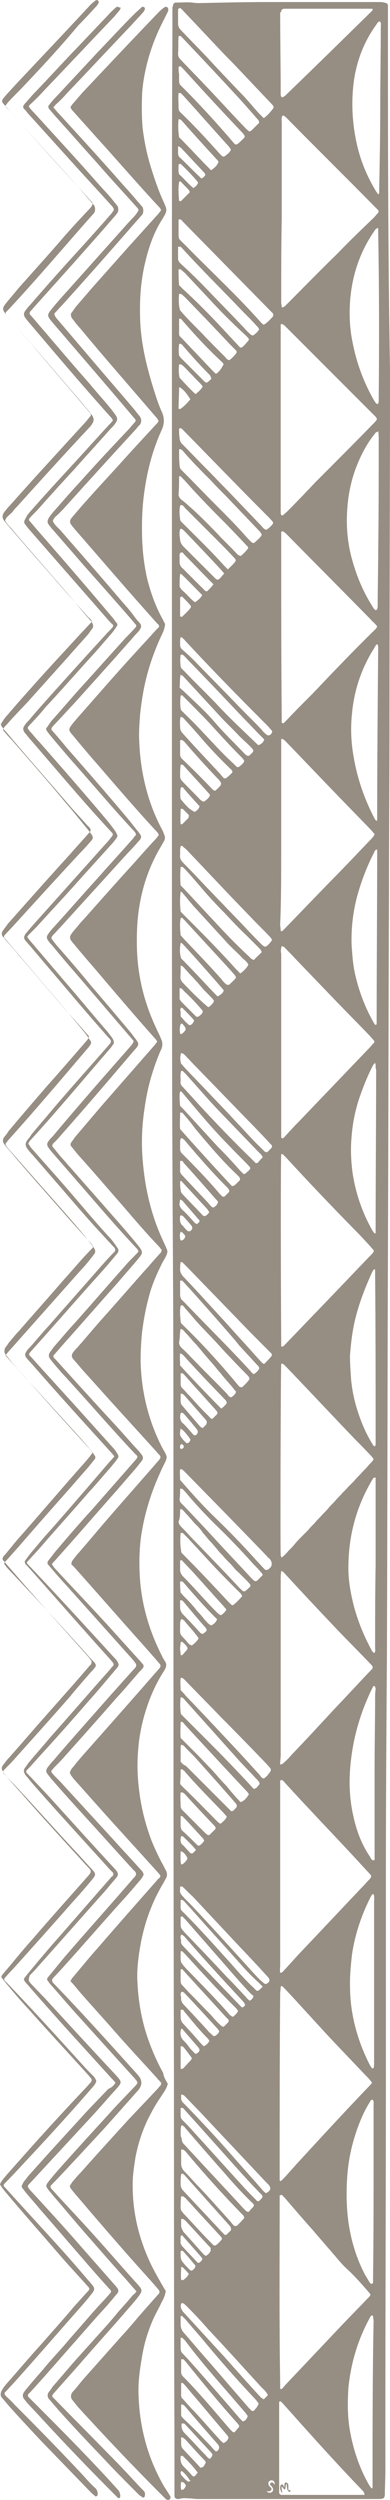
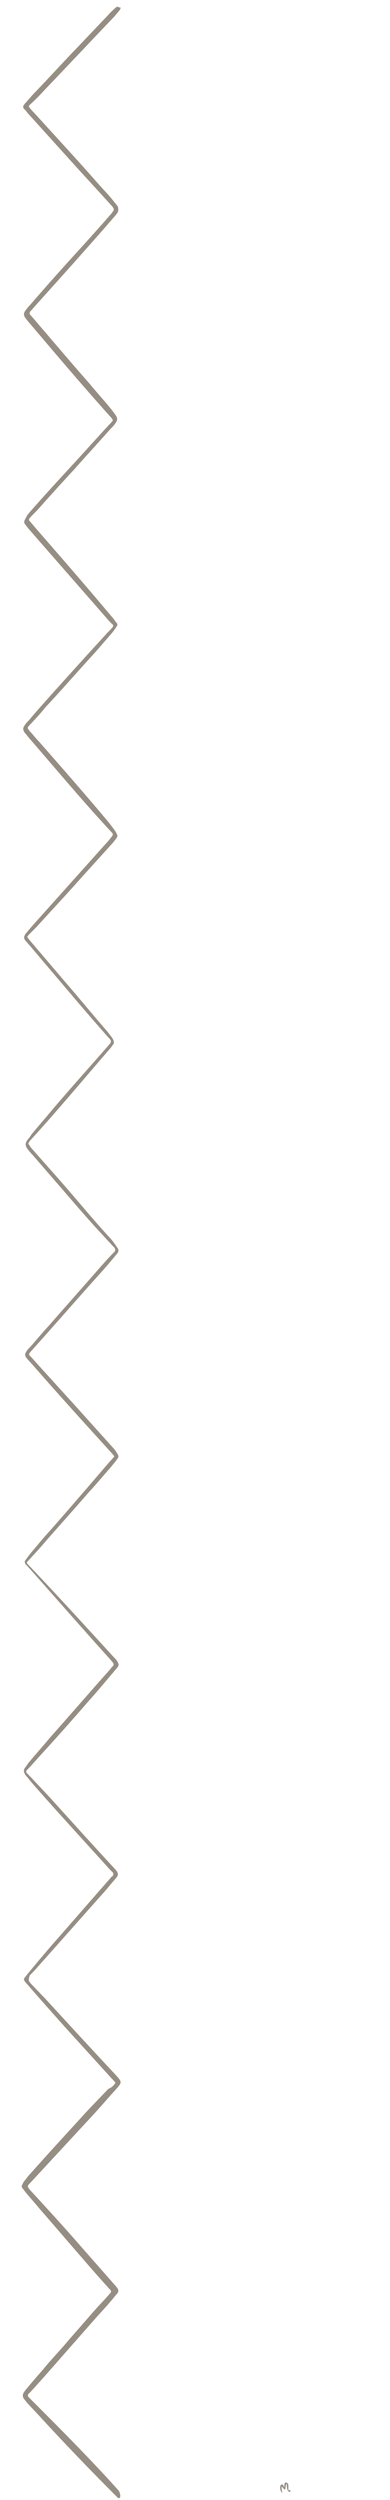
<svg xmlns="http://www.w3.org/2000/svg" fill="#968d83" height="486.5" preserveAspectRatio="xMidYMid meet" version="1" viewBox="0.5 -0.4 76.0 486.5" width="76" zoomAndPan="magnify">
  <g id="change1_1">
-     <path d="M33.2,405.1c-0.2,0.8-0.6,1.4-1,2c-0.8,1.2-1.6,2.4-2.2,3.6c-1.5,2.7-2.5,5.6-3.1,8.7c-0.2,1.3-0.4,2.6-0.5,3.9 c-0.3,6,1,11.7,3.6,17.1c0.7,1.4,1.5,2.8,2.3,4.2c0.1,0.2,0.3,0.5,0.5,0.8c-0.1,0.8-0.4,1.5-0.8,2.2c-0.5,1.1-1.1,2.1-1.6,3.2 c-1.1,2.5-1.9,5.1-2.3,7.9c-0.4,2.3-0.7,4.6-0.6,7c0.2,6.3,1.8,12.3,5,17.8c0.4,0.6,0.8,1.2,1.2,1.9c0.1,0.1,0,0.5-0.2,0.6 c-0.2,0.1-0.3,0.1-0.5,0c-0.1,0-0.2-0.1-0.3-0.2c-0.2-0.2-0.5-0.5-0.7-0.7c-5.6-5.6-11-11.3-16.3-17.1c-0.4-0.5-0.8-1-1.2-1.5 c-0.2-0.3-0.2-0.7-0.1-1c0.1-0.3,0.3-0.5,0.5-0.7c0.7-0.8,1.3-1.6,2-2.4c2.4-2.7,4.9-5.5,7.3-8.2c1.4-1.5,2.7-3.1,4.1-4.7 c0.8-0.9,1.5-1.7,2.3-2.6c0.3-0.3,0.6-0.7,0.9-1c0.1-0.2,0.1-0.5,0-0.6c-0.9-1.1-1.9-2.2-2.8-3.2c-3.8-4.2-7.5-8.5-11.2-12.8 c-0.9-1.1-1.9-2.2-2.8-3.3c-0.2-0.3-0.5-0.5-0.6-1c0.1-0.2,0.3-0.5,0.5-0.8c0.5-0.6,1-1.2,1.6-1.8c3.1-3.5,6.3-7,9.4-10.4 c1.8-1.9,3.6-3.8,5.4-5.7c0.3-0.3,0.5-0.6,0.8-0.9c0.1-0.2,0.2-0.5,0-0.6c-0.2-0.3-0.5-0.5-0.7-0.8c-2.9-3.2-5.8-6.3-8.6-9.5 c-2.1-2.4-4.3-4.8-6.4-7.2c-0.6-0.7-1.2-1.5-1.9-2.2c0.2-0.2,0.3-0.5,0.4-0.6c1.7-2,3.3-4,5.1-6c3.8-4.4,7.6-8.7,11.4-13 c0.1-0.2,0.3-0.3,0.5-0.5c0.2-0.2,0.2-0.5,0-0.6c-0.1-0.2-0.3-0.4-0.4-0.5c-4.6-5.1-9.3-10.2-13.9-15.4c-0.8-0.9-1.7-1.9-2.5-2.8 c-0.2-0.3-0.4-0.5-0.6-0.9c-0.1-0.1-0.1-0.4,0-0.5c0.1-0.3,0.3-0.6,0.6-0.9c0.6-0.8,1.3-1.6,2-2.4c4.7-5.3,9.4-10.6,14.1-16 c0.3-0.3,0.5-0.6,0.8-0.9c0.1-0.2,0.1-0.5,0-0.6c-0.3-0.4-0.7-0.8-1-1.2c-1.1-1.2-2.1-2.4-3.2-3.6c-4.2-4.7-8.3-9.4-12.5-14.1 c-0.2-0.2-0.4-0.4-0.6-0.6c0-0.3,0.1-0.5,0.2-0.7c0.4-0.5,0.8-1.1,1.3-1.6c2-2.3,3.9-4.6,5.9-6.9c3.2-3.7,6.5-7.4,9.7-11.1 c0.1-0.1,0.1-0.2,0.2-0.3c0.1-0.2,0.1-0.3,0-0.5c-0.2-0.3-0.5-0.5-0.7-0.8c-3-3.3-6-6.6-9-9.9c-1.8-2-3.6-4-5.4-6 c-0.6-0.7-1.2-1.4-1.8-2.1c-0.4-0.4-0.4-0.9,0-1.4c0.2-0.3,0.5-0.6,0.8-0.9c2-2.3,4-4.7,6.1-7c2.2-2.5,4.5-5.1,6.7-7.6 c1.1-1.2,2.1-2.4,3.2-3.6c0.2-0.2,0.4-0.4,0.4-0.8c-0.1-0.1-0.3-0.3-0.4-0.5c-2.5-2.6-4.9-5.4-7.3-8.2c-2.9-3.3-5.7-6.6-8.6-9.8 c-0.4-0.5-0.9-1.1-1.3-1.6c-0.2-0.2-0.2-0.6,0-0.8c0.2-0.3,0.5-0.7,0.7-1c1.7-2,3.4-4,5.1-6c3.5-4,7-8,10.5-12 c0.1-0.2,0.3-0.4,0.4-0.5c0-0.3-0.2-0.5-0.3-0.6c-4.1-4.6-8-9.2-12-13.9c-1.3-1.5-2.6-3-3.9-4.6c-1-1.1-1-1.4,0-2.6 c0.7-0.8,1.3-1.6,2-2.3c3.1-3.5,6.2-7,9.4-10.5c1.6-1.8,3.1-3.5,4.7-5.2c0.1-0.2,0.3-0.4,0.4-0.5c0-0.1,0-0.2,0-0.3 c-0.1-0.1-0.2-0.3-0.3-0.4c-4.1-4.4-8.1-9.1-12-13.6c-1.5-1.7-3-3.5-4.4-5.2c-0.9-1-0.9-1.2-0.1-2.2c0.3-0.4,0.6-0.7,0.9-1.1 c2.5-2.8,5-5.7,7.5-8.5c2.3-2.6,4.7-5.2,7-7.7c0.5-0.6,1-1.1,1.5-1.6c0-0.3-0.1-0.5-0.3-0.6c-5.5-6.1-10.8-12.3-16.2-18.5 c-0.1-0.2-0.3-0.3-0.4-0.5c-0.6-0.7-0.6-1.1,0-1.8c0.6-0.7,1.2-1.4,1.8-2.1c2.3-2.6,4.6-5.1,6.9-7.6c2.5-2.8,5.1-5.6,7.6-8.3 c0.2-0.2,0.4-0.4,0.5-0.7c-0.1-0.2-0.2-0.3-0.3-0.5c-2.5-2.9-5-5.8-7.5-8.7c-2.5-2.9-4.9-5.7-7.3-8.6c-0.5-0.6-1-1.1-1.4-1.7 c-0.1-0.2-0.3-0.3-0.4-0.5c-0.2-0.4-0.3-0.8,0-1.1c0.2-0.3,0.5-0.7,0.7-1c1-1.2,2-2.3,3-3.5c2.4-2.7,4.8-5.4,7.2-8.1 c1.9-2.1,3.8-4.2,5.6-6.2c0.3-0.3,0.6-0.7,0.9-1.1c-0.1-0.2-0.2-0.4-0.3-0.5c-4.3-4.6-8.4-9.4-12.6-14c-1.4-1.6-2.8-3.1-4.2-4.7 c-0.2-0.2-0.4-0.4-0.5-0.7c-0.1-0.1,0-0.2,0-0.3c0.1-0.1,0.2-0.3,0.3-0.4c0.6-0.7,1.3-1.5,1.9-2.2c4.9-5.2,9.8-10.4,14.8-15.6 c0.4-0.4,0.8-0.8,1.3-1.1c0.1-0.1,0.3-0.1,0.5,0c0.1,0.1,0.2,0.3,0.2,0.4c0,0.2,0,0.3-0.1,0.5c-0.3,0.6-0.6,1.2-0.9,1.8 c-1.6,3.1-2.8,6.4-3.5,9.8c-0.3,1.4-0.5,2.8-0.6,4.2c-0.1,2.3-0.1,4.6,0.1,6.9c0.3,2.4,0.8,4.9,1.5,7.2s1.5,4.7,2.5,6.9 c0.8,1.8,0.9,1.8-0.2,3.6c-1.8,2.8-2.8,6-3.5,9.2c-0.7,3.3-0.9,6.6-0.8,9.9c0.1,4.7,1.2,9.3,2.6,13.8c0.5,1.6,1,3.2,1.7,4.7 c0.5,1.2,0.4,2.3-0.1,3.4c-1.7,3.7-2.7,7.5-3.3,11.5c-0.5,3.2-0.6,6.5-0.5,9.7c0.1,2.6,0.4,5.2,1,7.8c0.7,2.7,1.6,5.3,3,7.8 c0.1,0.2,0.2,0.4,0.3,0.6c0.2,0.3,0.2,0.5,0.1,0.8c-0.1,0.7-0.4,1.3-0.7,1.9c-1.1,2.4-2,4.8-2.7,7.4c-0.7,2.6-1.1,5.1-1.4,7.8 c-0.1,1.4-0.2,2.7-0.2,4.1c0.1,6.3,1.4,12.4,4.3,18c0.3,0.5,0.5,1,0.7,1.6c0.1,0.2,0,0.5,0,0.7c-0.2,0.4-0.4,0.7-0.6,1.1 c-2.2,3.6-3.6,7.5-4.3,11.6c-0.5,2.9-0.6,5.9-0.5,8.9c0.2,5.3,1.5,10.3,3.7,15c0.3,0.7,0.7,1.4,1,2.2c0.3,0.6,0.3,1.2,0.1,1.8 c-0.1,0.3-0.3,0.6-0.4,0.9c-1.4,3.4-2.4,6.9-2.9,10.6c-0.6,3.8-0.7,7.5-0.3,11.3c0.5,5.1,1.7,10,3.9,14.7c0.2,0.5,0.5,1,0.7,1.6 c0.2,0.3,0.1,0.7,0,1c-0.2,0.5-0.5,1-0.8,1.5c-1.1,2.2-2.1,4.4-2.7,6.8c-0.6,2.2-1,4.4-1.3,6.7c-0.2,1.9-0.3,3.8-0.3,5.6 c0.1,6,1.5,11.7,4.2,17c0.3,0.5,0.6,1,0.8,1.5c0.1,0.2,0.1,0.5,0,0.7c0,0.3-0.2,0.5-0.3,0.8c-0.3,0.6-0.6,1.2-0.9,1.9 c-1.6,3.5-2.8,7.2-3.5,11.1c-0.5,2.7-0.6,5.5-0.5,8.2c0.2,5.5,1.6,10.7,4,15.6c0.3,0.6,0.5,1.1,0.9,1.7c0.5,0.7,0.3,1.2-0.1,1.9 c-1.3,2-2.3,4.1-3.1,6.3c-1.1,3.1-1.8,6.2-2,9.5c-0.2,2.5-0.1,4.9,0.2,7.4c0.4,3.4,1.2,6.6,2.4,9.8c0.6,1.5,1.3,3,2.1,4.5 c0.3,0.5,0.5,1,0.8,1.5c0.2,0.5,0.2,1-0.1,1.5c-0.2,0.3-0.3,0.6-0.5,0.9c-2.1,3.5-3.5,7.3-4.3,11.3c-0.5,2.7-0.9,5.4-0.7,8.2 c0.2,3.9,0.9,7.6,2.2,11.2c0.8,2.2,1.7,4.2,2.8,6.2C32.4,403.8,32.8,404.4,33.2,405.1L33.2,405.1z" />
-   </g>
+     </g>
  <g id="change1_2">
    <path d="M23,404.9c-0.3-0.4-0.5-0.6-0.8-0.9c-3-3.3-6-6.6-9-9.9c-2.5-2.8-5-5.6-7.5-8.5c-0.2-0.2-0.4-0.4-0.5-0.7 c-0.1-0.1,0-0.2,0-0.3c0.1-0.1,0.2-0.3,0.3-0.4c1.7-2.1,3.4-4.1,5.2-6.2c3.8-4.3,7.5-8.6,11.3-12.9c0.1-0.2,0.3-0.3,0.5-0.5 c0.1-0.2,0.1-0.4,0-0.6c-0.2-0.2-0.4-0.4-0.6-0.6c-4.6-5.1-9.3-10.2-13.9-15.4c-0.8-0.9-1.5-1.7-2.2-2.6c-0.2-0.2-0.4-0.4-0.5-0.7 c-0.2-0.3-0.2-0.6,0-1c0.3-0.4,0.5-0.7,0.8-1.1c1.3-1.6,2.7-3.1,4-4.7c4-4.5,7.9-9,11.9-13.5c0.2-0.3,0.4-0.5,0.6-0.7 c0.1-0.4-0.1-0.5-0.2-0.7c-1.4-1.6-2.8-3.1-4.2-4.7c-4.2-4.7-8.3-9.4-12.5-14.1c-0.1-0.1-0.3-0.2-0.3-0.4c-0.1-0.1-0.1-0.4,0-0.5 c0.4-0.6,0.8-1.1,1.2-1.6c1.2-1.4,2.4-2.9,3.7-4.3c3.7-4.2,7.4-8.5,11-12.7c0.5-0.6,1-1.1,1.5-1.7c-0.2-0.2-0.4-0.5-0.6-0.7 c-5-5.5-10-11-14.9-16.6c-0.5-0.6-1.1-1.2-1.6-1.8c-0.4-0.5-0.4-0.8,0-1.4c0.2-0.3,0.5-0.6,0.8-0.9c1.2-1.4,2.3-2.7,3.5-4 c3.4-3.9,6.8-7.7,10.2-11.6c0.8-0.9,1.7-1.9,2.6-2.8c0.2-0.2,0.2-0.5,0-0.8c-0.1-0.1-0.1-0.2-0.2-0.2c-1.2-1.3-2.4-2.6-3.6-3.9 c-2.8-3.1-5.5-6.3-8.2-9.4c-1.3-1.5-2.6-3-3.9-4.5c-0.4-0.4-0.8-0.9-1.1-1.3c-0.4-0.6-0.4-1,0-1.6c0.3-0.4,0.6-0.7,0.8-1.1 c1.4-1.7,2.9-3.4,4.3-5.1c3.5-4.1,7.1-8.1,10.6-12.1c0.2-0.3,0.5-0.5,0.6-0.8c0-0.1,0-0.2,0-0.3c0-0.1-0.1-0.2-0.2-0.3 c-4.2-4.7-8.2-9.5-12.3-14.3c-1.1-1.3-2.2-2.6-3.3-3.9c-0.3-0.3-0.5-0.6-0.8-0.9c-0.4-0.5-0.4-0.8,0-1.4c0.9-1.1,1.8-2.1,2.7-3.1 c4.3-4.8,8.6-9.6,12.9-14.4c0.4-0.4,0.8-0.9,1.1-1.3c0.4-0.5,0.4-0.6-0.1-1.1c-5.4-5.8-10.4-11.8-15.6-17.8 c-0.4-0.4-0.7-0.9-1.1-1.3c-0.5-0.7-0.5-1,0-1.7c0.2-0.3,0.5-0.6,0.8-0.9c1.3-1.6,2.7-3.1,4.1-4.7c3.6-4,7.2-8,10.8-11.9 c0.4-0.5,0.9-0.9,1.3-1.4c0.2-0.2,0.2-0.5,0-0.6c-0.2-0.2-0.4-0.4-0.6-0.6c-5.3-6.1-10.6-12.1-15.9-18.2c-0.2-0.3-0.4-0.5-0.6-0.8 c-0.1-0.2-0.1-0.4,0-0.7c0.2-0.3,0.3-0.6,0.5-0.9c0.5-0.7,1.1-1.3,1.7-2c2.3-2.6,4.7-5.2,7-7.7c2.5-2.7,4.9-5.4,7.4-8.1 c0.2-0.2,0.4-0.4,0.6-0.7c-0.1-0.2-0.2-0.4-0.4-0.6C16.8,74.9,11.7,68.9,6.7,63c-0.4-0.5-0.9-1-1.3-1.6c-0.3-0.4-0.3-0.9,0-1.3 s0.6-0.8,1-1.2c3.2-3.7,6.5-7.4,9.8-11c1.9-2.1,3.8-4.2,5.7-6.4c0.3-0.3,0.5-0.6,0.7-0.9c0.1-0.1,0.1-0.3,0-0.5 c-0.1-0.1-0.1-0.2-0.2-0.3c-2.7-3-5.5-6-8.2-9c-2.8-3.1-5.6-6.2-8.4-9.3c-0.2-0.3-0.4-0.5-0.7-0.8c-0.1-0.2-0.1-0.5,0-0.6 c0.1-0.1,0.2-0.3,0.3-0.4c0.6-0.6,1.1-1.3,1.7-1.9c2.9-3,5.7-6.1,8.6-9.1c2-2.1,3.9-4.1,5.9-6.2c0.4-0.5,0.9-0.9,1.3-1.3 c0.1-0.1,0.3-0.2,0.4-0.3c0.1,0,0.2,0,0.3,0.1S24,1,24,1.1c0,0.2-0.1,0.3-0.2,0.5c-0.3,0.4-0.7,0.8-1,1.2 c-4.6,4.8-9.1,9.6-13.7,14.4c-0.9,1-1.8,1.9-2.8,2.8c-0.2,0.2-0.2,0.4,0,0.6c0.3,0.4,0.6,0.7,0.9,1c3.9,4.3,7.8,8.5,11.6,12.8 c1.1,1.3,2.3,2.5,3.4,3.8c0.4,0.5,0.8,1,1.2,1.5c0.2,0.3,0.2,1,0,1.3c-0.1,0.1-0.2,0.3-0.3,0.4c-2.4,2.8-4.8,5.5-7.2,8.2 c-3.1,3.5-6.3,7-9.4,10.5c-0.1,0.1-0.2,0.2-0.2,0.3s-0.1,0.2,0,0.3c0.1,0.2,0.3,0.4,0.4,0.5c3.7,4.3,7.4,8.7,11.2,13 c1.3,1.6,2.7,3.1,4,4.7c0.4,0.5,0.9,1.1,1.2,1.6c0.3,0.4,0.3,0.9,0,1.3c-0.3,0.5-0.7,0.9-1.1,1.3c-2.3,2.6-4.7,5.2-7,7.8 c-2.3,2.5-4.6,5-6.8,7.5c-0.6,0.7-1.3,1.3-1.9,2c-0.2,0.2-0.2,0.5,0,0.6c0.3,0.4,0.7,0.8,1,1.2c4.1,4.7,8.1,9.3,12.1,14 c1.1,1.3,2.2,2.6,3.3,3.9c0.2,0.3,0.4,0.6,0.6,0.8c0.1,0.1,0.1,0.4,0,0.5c-0.3,0.5-0.6,0.9-1,1.4c-1.5,1.7-2.9,3.4-4.4,5 c-2.9,3.2-5.7,6.4-8.6,9.5C8.2,138.7,7,139.9,6,141c-0.1,0.1-0.1,0.4,0,0.5c0.1,0.1,0.2,0.3,0.3,0.4c0.6,0.6,1.1,1.3,1.7,1.9 c4.3,4.9,8.7,9.9,12.9,14.9c0.7,0.8,1.3,1.6,1.9,2.4c0.2,0.3,0.4,0.6,0.5,0.9c0.1,0.1,0.1,0.4,0,0.5c-0.2,0.4-0.5,0.7-0.8,1.1 c-1.9,2.1-3.8,4.2-5.8,6.4c-3,3.4-6.1,6.7-9.1,10c-0.4,0.4-0.8,0.8-1.2,1.2c-0.2,0.2-0.4,0.4-0.6,0.7c0.2,0.3,0.4,0.6,0.6,0.8 c2.3,2.7,4.6,5.4,6.9,8.1c2.7,3.1,5.3,6.3,8,9.4c0.4,0.5,0.9,1.1,1.2,1.6c0.2,0.4,0.3,0.8,0,1.1c-0.2,0.3-0.4,0.6-0.6,0.8 c-5.1,5.9-10.1,11.9-15.3,17.6c-0.2,0.2-0.4,0.4-0.5,0.7c-0.1,0.1-0.1,0.2,0,0.3c0.2,0.2,0.3,0.5,0.5,0.7c2.9,3.3,5.8,6.5,8.6,9.8 c2.3,2.7,4.6,5.4,7,8c0.5,0.6,0.9,1.2,1.3,1.8c0.1,0.2,0.1,0.4,0,0.7c-0.1,0.1-0.2,0.3-0.3,0.4c-1,1.2-2,2.4-3,3.5 c-4.6,5.1-9.1,10.3-13.7,15.4c-0.1,0.1-0.2,0.3-0.3,0.4c-0.1,0.3,0.1,0.4,0.3,0.6c3.5,3.9,7.1,7.8,10.6,11.7c1.8,2,3.6,4,5.4,6 c0.4,0.4,0.7,0.9,1,1.4c0.1,0.2,0.1,0.5,0,0.6c-0.4,0.6-0.9,1.2-1.4,1.8c-1.5,1.7-2.9,3.4-4.4,5c-3.1,3.6-6.3,7.1-9.4,10.7 c-0.6,0.7-1.3,1.4-2,2.2c-0.2,0.2-0.4,0.4-0.6,0.7c0.2,0.3,0.4,0.5,0.7,0.8c5.5,5.8,10.8,11.6,16.2,17.5c0.4,0.4,0.8,0.8,1,1.4 c0,0.1,0,0.2,0,0.3c-0.1,0.2-0.2,0.4-0.4,0.6c-1.8,2.1-3.6,4.3-5.5,6.4c-3.2,3.7-6.5,7.4-9.8,11c-0.8,0.9-1.5,1.7-2.3,2.5 c0,0.3,0.1,0.5,0.3,0.6c1.9,2,3.8,4,5.6,6c3.8,4.2,7.6,8.4,11.4,12.5c0.7,0.8,0.8,1.1,0.1,1.9c-0.8,0.9-1.5,1.8-2.3,2.7 c-4.3,4.8-8.6,9.7-12.9,14.5c-0.5,0.6-1,1.1-1.5,1.6C6,385,6,385,6.6,385.7c0.9,0.9,1.7,1.8,2.6,2.7c4.5,4.9,9,9.8,13.5,14.6 c0,0,0.1,0.1,0.1,0.1c1.6,1.8,1.6,1.6,0,3.4c-1.8,2-3.5,4-5.4,6c-3.8,4.1-7.5,8.1-11.3,12.2c-0.2,0.2-0.2,0.4-0.1,0.6 c0.1,0.1,0.2,0.3,0.3,0.4c3.4,3.7,6.8,7.4,10.1,11.2c2.2,2.5,4.4,5,6.6,7.5c0.7,0.8,0.8,1.1,0,1.9c-1.1,1.4-2.3,2.7-3.5,4 c-2.2,2.5-4.4,5-6.6,7.5c-2.1,2.4-4.2,4.8-6.4,7.2c-0.2,0.2-0.3,0.3-0.5,0.5c-0.1,0.2-0.1,0.4,0.1,0.6c0.1,0.1,0.2,0.2,0.4,0.4 c3.1,3.1,6.2,6.2,9.3,9.4c2.5,2.6,5,5.2,7.4,7.9c0.2,0.2,0.5,0.5,0.6,0.8s0.2,0.6,0.1,1c-0.1,0.1-0.3,0.2-0.4,0.1 c-0.2-0.2-0.4-0.4-0.6-0.6c-4.9-4.9-9.7-9.9-14.4-15c-0.8-0.9-1.7-1.8-2.6-2.8c-1.1-1.3-1.4-1.5-0.1-3c1.3-1.6,2.7-3.1,4-4.7 c1.5-1.7,3-3.3,4.4-5c1.7-1.9,3.3-3.8,5-5.7c0.7-0.8,1.5-1.6,2.2-2.4c0.3-0.3,0.5-0.6,0.7-0.8c0.1-0.4-0.1-0.5-0.3-0.7 c-1.8-2-3.5-3.9-5.2-5.9c-2.8-3.2-5.6-6.5-8.4-9.7c-0.9-1.1-1.9-2.2-2.8-3.3c-0.2-0.3-0.4-0.5-0.6-0.8c-0.1-0.1-0.1-0.3,0-0.5 c0.1-0.2,0.2-0.4,0.3-0.6c0.5-0.6,0.9-1.2,1.4-1.7c3.2-3.6,6.5-7.2,9.8-10.8c1.7-1.9,3.5-3.7,5.3-5.6 C22.3,405.8,22.6,405.5,23,404.9L23,404.9z" />
  </g>
  <g id="change1_3">
-     <path d="M1.5,263.3c0.3,0.3,0.5,0.6,0.8,0.9c4.7,5.2,9.4,10.3,14.1,15.5c0.7,0.8,1.4,1.6,2.1,2.5c0.2,0.2,0.3,0.5,0.5,0.7 c0.1,0.2,0.1,0.4,0,0.6c-0.4,0.5-0.8,1-1.2,1.5c-1.4,1.6-2.8,3.2-4.2,4.8c-3.1,3.5-6.2,7-9.3,10.6c-0.8,0.9-1.7,1.9-2.5,2.8 c-0.2,0.2-0.4,0.4-0.5,0.7c0.2,0.3,0.4,0.5,0.5,0.7c3.3,3.5,6.6,7,9.8,10.5c2.2,2.4,4.5,4.9,6.7,7.4c0.2,0.2,0.4,0.4,0.6,0.6 c0.3,0.4,0.4,0.7,0,1.1c-0.2,0.3-0.4,0.5-0.7,0.8c-1.4,1.6-2.8,3.2-4.1,4.8c-3.5,4-7.1,8-10.6,11.9c-0.6,0.7-1.2,1.3-1.9,2 c-0.2,0.2-0.4,0.4-0.5,0.6c0,0.3,0.2,0.5,0.3,0.6c4.9,5.1,9.6,10.5,14.4,15.6c1,1.1,2,2.2,3,3.3c0.3,0.4,0.3,0.7,0,1.1 c-0.2,0.3-0.5,0.6-0.7,0.9c-1.2,1.4-2.4,2.8-3.6,4.1c-3.5,4-7.1,8-10.6,11.9c-0.7,0.8-1.5,1.6-2.2,2.4c-0.5,0.5-0.5,0.7,0,1.1 c5,5.2,9.9,10.6,14.8,16c0.6,0.7,1.3,1.4,2,2.1c0.2,0.2,0.5,0.5,0.6,0.8c0.2,0.2,0.2,0.5,0,0.8c-0.1,0.2-0.3,0.5-0.5,0.7 c-3.9,4.5-7.9,8.9-11.9,13.2c-1.8,1.9-3.5,3.8-5.3,5.6c-0.1,0.1-0.1,0.2-0.2,0.3c0,0.3,0.2,0.4,0.3,0.5c3.7,4.1,7.5,8.2,11.2,12.3 c1.8,2,3.6,4.1,5.4,6.2c1,1.1,1,1.3,0,2.5c-0.7,0.9-1.5,1.8-2.2,2.6c-3.2,3.6-6.3,7.2-9.5,10.8c-1.5,1.7-3,3.4-4.6,5.1 c-0.1,0.1-0.2,0.2-0.2,0.2c-0.3,0.3-0.3,0.5,0.1,0.9c0.5,0.5,1.1,1,1.6,1.6c4.5,4.5,9,9.1,13.4,13.8c0.8,0.9,1.6,1.8,2.5,2.6 c0.3,0.4,0.4,0.8,0.3,1.3c0,0.1-0.3,0.2-0.4,0.2c-0.3-0.3-0.6-0.5-0.9-0.8c-3.1-3.2-6.1-6.3-9.2-9.5c-2.2-2.3-4.3-4.6-6.4-6.9 c-0.6-0.7-1.2-1.4-1.8-2.1c-0.2-0.3-0.2-0.6-0.1-1c0.1-0.3,0.3-0.6,0.5-0.9c0.5-0.7,1.1-1.3,1.7-2c1.9-2.2,3.8-4.4,5.8-6.6 c2-2.3,4.1-4.6,6.1-7c0.9-1,1.8-2,2.8-3.1c0.4-0.4,0.4-0.6,0-1c0,0-0.1-0.1-0.1-0.1c-1.5-1.7-3.1-3.4-4.6-5.1 c-3.8-4.4-7.6-8.7-11.3-13.1c-0.4-0.5-0.8-1-1.1-1.5c0.1-0.2,0.1-0.4,0.3-0.6c0.3-0.5,0.7-0.9,1.1-1.4c1.6-1.8,3.2-3.6,4.8-5.4 c3.5-3.9,7-7.7,10.6-11.5c0.3-0.3,0.6-0.7,0.9-1c0.1-0.1,0.1-0.3,0.2-0.4c-0.1-0.4-0.4-0.6-0.6-0.9c-3.9-4.3-7.9-8.6-11.8-13 c-1.6-1.7-3.1-3.5-4.6-5.3c-0.2-0.3-0.4-0.5-0.6-0.8c-0.1-0.1,0-0.2,0-0.3c0.1-0.1,0.2-0.3,0.3-0.4c1.9-2.2,3.7-4.5,5.7-6.7 c3.6-4.2,7.3-8.3,11-12.5c0.1-0.1,0.2-0.3,0.3-0.4c0.1-0.2,0.1-0.5,0-0.6c-0.1-0.2-0.3-0.4-0.4-0.5c-4.4-4.8-8.8-9.6-13.1-14.5 c-1-1.1-1.9-2.1-2.8-3.2c-0.3-0.3-0.6-0.7-0.8-1.1c-0.2-0.3-0.2-0.7,0-1c0.4-0.5,0.8-1.1,1.3-1.6c2.4-2.7,4.7-5.4,7.1-8.1 c2.9-3.3,5.8-6.5,8.6-9.8c0.1-0.1,0.3-0.2,0.3-0.4c0-0.1,0.1-0.4,0-0.5c-0.1-0.2-0.4-0.5-0.5-0.7c-4.3-4.8-8.6-9.6-12.9-14.5 c-1.3-1.5-2.6-3-3.9-4.5c0-0.5,0.2-0.7,0.5-1c1.1-1.3,2.1-2.6,3.2-3.8c3.6-4.1,7.2-8.3,10.8-12.4c0.9-1,1.8-2,2.6-3 c0.1-0.2,0.3-0.4,0.4-0.5c-0.1-0.4-0.3-0.5-0.5-0.8c-4.2-4.6-8.4-9.2-12.5-13.9c-1.2-1.3-2.4-2.6-3.5-4c-0.1-0.2-0.3-0.3-0.4-0.5 c-0.3-0.4-0.3-0.8-0.1-1.3c0.2-0.3,0.5-0.6,0.7-1c0.7-0.8,1.3-1.6,2-2.3c2.6-3,5.2-5.9,7.8-8.9c1.2-1.4,2.5-2.8,3.7-4.2 c0.8-0.9,1.5-1.7,2.3-2.5c0.2-0.2,0.5-0.5,0.7-0.8c-0.1-0.2-0.3-0.4-0.4-0.6c-3.1-3.3-6.1-6.8-9.1-10.2c-2.2-2.5-4.4-5-6.5-7.5 c-0.5-0.6-1-1.1-1.4-1.7c-0.3-0.4-0.3-0.9,0-1.3c0.3-0.4,0.6-0.7,0.8-1.1c2.5-3,5-5.9,7.6-8.9c2.6-2.9,5.1-5.8,7.7-8.8 c0.1-0.1,0.2-0.3,0.3-0.4c0.1-0.2,0.2-0.5,0-0.6c-1.4-1.6-2.7-3.1-4.1-4.6c-3.2-3.7-6.4-7.5-9.6-11.2c-0.8-1-1.7-2-2.6-3 c-0.1-0.2-0.3-0.4-0.4-0.5c-0.2-0.3-0.2-0.7,0-1c0.3-0.5,0.7-0.9,1-1.4c0.8-0.9,1.6-1.8,2.4-2.7c3.2-3.6,6.4-7.2,9.6-10.7 c1.3-1.5,2.7-3,4-4.5c0.2-0.2,0.2-0.5,0-0.8c-0.1-0.1-0.2-0.2-0.4-0.4c-1-1.1-2-2.2-3-3.3c-4.4-5.1-8.8-10.1-13.1-15.2 c-0.3-0.3-0.5-0.6-0.7-0.9c-0.1-0.2-0.2-0.4,0-0.6c0.3-0.5,0.7-1.1,1.1-1.5c1.6-1.9,3.3-3.8,5-5.7c3.1-3.5,6.3-6.9,9.5-10.4 c0.6-0.6,1.2-1.3,1.8-1.9c0.2-0.2,0.2-0.5,0-0.6c-0.1-0.2-0.3-0.3-0.5-0.5c-2.3-2.6-4.6-5.1-6.8-7.7c-2.9-3.3-5.8-6.6-8.7-10 c-0.3-0.3-0.6-0.7-0.9-1.1c-0.4-0.5-0.4-1,0-1.6c0.3-0.4,0.6-0.8,1-1.2c1.7-1.9,3.4-3.8,5.2-5.8c3.2-3.5,6.4-7,9.6-10.5 c0.4-0.4,0.7-0.9,1.1-1.3c0-0.1,0-0.2,0-0.3c-0.1-0.2-0.2-0.3-0.3-0.4c-3.6-4.3-7.3-8.5-10.9-12.8c-1.6-1.9-3.2-3.7-4.8-5.6 c-0.2-0.2-0.4-0.4-0.6-0.7c-0.6-0.8-0.7-1.1,0-2c0.8-1,1.6-1.9,2.4-2.9c3.1-3.5,6.2-6.9,9.2-10.4c1.4-1.6,2.9-3.2,4.4-4.8 c0.4-0.4,0.8-0.8,1-1.4c-0.1-0.1-0.1-0.3-0.3-0.4c-2.7-3-5.4-5.9-8.1-8.9c-2.6-2.9-5.3-5.9-7.9-8.8c-0.4-0.5-0.8-0.9-1.2-1.4 c-0.3-0.3-0.2-0.6,0-0.9c0.8-1,1.7-1.9,2.5-2.8c3.3-3.5,6.6-7,9.9-10.5c1.4-1.5,2.8-3,4.2-4.5c0.4-0.5,0.9-0.9,1.4-1.3 c0.1-0.1,0.4-0.1,0.5,0c0.1,0.1,0.2,0.3,0.1,0.5c-0.1,0.2-0.3,0.5-0.5,0.7c-1.1,1.2-2.2,2.4-3.4,3.6C11.7,9.4,8.1,13.2,4.5,17 c-0.9,0.9-1.8,1.8-2.6,2.7c-0.1,0.2-0.3,0.4-0.4,0.5c0.2,0.3,0.5,0.6,0.7,0.8c4.4,4.9,8.8,9.7,13.2,14.6c0.9,1,1.7,2,2.6,3 c0.3,0.3,0.5,0.6,0.8,0.9c0.3,0.4,0.3,1.2,0,1.6c0,0-0.1,0.1-0.1,0.1C13.1,47.5,7.8,53.8,2.2,59.8C2,60,1.8,60.2,1.6,60.4 c0,0.4,0.2,0.6,0.4,0.8c0.9,1,1.8,2.1,2.7,3.1c3.7,4.3,7.4,8.6,11.1,12.9c0.7,0.8,1.4,1.7,2.1,2.5c0.2,0.3,0.5,0.6,0.7,1 c0.2,0.4,0.2,0.9-0.1,1.3c-0.1,0.2-0.3,0.5-0.5,0.7C13.2,87.8,8.5,93,3.8,98.2c-0.2,0.2-0.5,0.5-0.7,0.8c-0.5,0.7-1.4,1.1-1.6,1.9 c0.4,0.8,1.1,1.3,1.6,2c4,4.7,8.1,9.3,12.1,14c0.9,1.1,1.8,2.2,2.8,3.3c0.2,0.2,0.4,0.4,0.5,0.7c0.2,0.3,0.2,0.7,0,1 c-0.3,0.4-0.5,0.7-0.8,1.1c-1.3,1.5-2.6,2.9-3.9,4.4c-2.6,2.9-5.3,5.9-7.9,8.8c-1.3,1.4-2.7,2.8-4,4.3c-0.2,0.2-0.5,0.5-0.7,0.8 c-0.1,0.1-0.1,0.4,0,0.5c0.5,0.6,1,1.2,1.6,1.8c3.5,4,7,8,10.4,12.1c1.5,1.7,2.9,3.5,4.4,5.3c0.2,0.3,0.4,0.5,0.6,0.8 c0.5,0.6,0.5,1,0,1.5c-0.7,0.8-1.4,1.6-2.2,2.4C12,170,7.9,174.5,3.8,179c-0.8,0.9-1.7,1.8-2.5,2.7c-0.1,0.4,0.2,0.6,0.4,0.8 c1.7,2,3.4,4,5.1,6c3.3,3.9,6.7,7.8,10,11.8c0.5,0.6,0.9,1.2,1.3,1.8c0.2,0.2,0.2,0.6,0,0.8c-0.2,0.3-0.4,0.6-0.6,0.8 c-5.1,6-10.2,12-15.5,17.9c-0.1,0.2-0.3,0.4-0.4,0.5c0,0.1,0,0.2,0,0.3c0.2,0.3,0.4,0.6,0.6,0.8c2.2,2.5,4.4,5,6.6,7.5 c3,3.4,6.1,6.8,9,10.4c0.4,0.5,0.8,1,1.1,1.5c0.2,0.3,0.2,0.7,0,1c-0.8,1-1.6,2.1-2.5,3c-4.8,5.4-9.6,10.8-14.4,16.2 c-0.1,0.1-0.2,0.3-0.4,0.5L1.5,263.3z" />
-   </g>
+     </g>
  <g id="change1_4">
-     <path d="M27.1,445.5c-0.8-0.9-1.5-1.7-2.1-2.4c-2.8-3.1-5.5-6.2-8.3-9.4c-2-2.3-3.9-4.6-5.9-6.9c-0.3-0.4-0.6-0.7-0.9-1.1 c-0.4-0.6-0.6-0.7,0-1.5c0.7-0.9,1.4-1.7,2.1-2.5c3.2-3.6,6.4-7.1,9.7-10.7c1.5-1.7,3.1-3.3,4.7-5c0.4-0.4,0.7-0.7,0.9-1.1 c-0.1-0.4-0.4-0.6-0.6-0.9c-3.8-4.2-7.7-8.5-11.5-12.7c-1.7-1.9-3.3-3.8-5-5.7c-0.1-0.1-0.2-0.3-0.3-0.4c-0.3-0.4-0.3-0.5,0-0.9 c1.1-1.3,2.2-2.7,3.3-4c4.4-5.1,8.9-10.1,13.3-15.2c0.2-0.2,0.4-0.4,0.5-0.7c0-0.1,0-0.2,0-0.3c-0.1-0.2-0.2-0.4-0.4-0.5 c-3.3-3.6-6.6-7.3-9.9-10.9c-2-2.2-4-4.4-5.9-6.6c-0.3-0.3-0.6-0.7-0.9-1.1c-0.5-0.6-0.5-0.9-0.1-1.5c0.4-0.5,0.7-0.9,1.1-1.3 c2.2-2.6,4.5-5.2,6.8-7.8c3-3.4,6-6.8,9-10.1c0.1-0.1,0.2-0.2,0.3-0.4c0-0.1,0.1-0.4,0-0.5c-0.1-0.2-0.4-0.5-0.5-0.7 c-4.3-4.8-8.6-9.6-12.9-14.4c-1.3-1.4-2.5-2.8-3.7-4.2c-0.2-0.2-0.2-0.5,0-0.8c0.5-0.6,1-1.3,1.5-1.9c2.3-2.7,4.6-5.4,7-8 c2.9-3.3,5.7-6.5,8.6-9.8c0.1-0.1,0.2-0.3,0.3-0.5c-0.1-0.2-0.2-0.4-0.4-0.5c-4.9-5.2-9.6-10.7-14.5-16c-0.7-0.8-1.4-1.6-2.1-2.5 c-0.3-0.4-0.4-0.8-0.1-1.3c0.3-0.4,0.5-0.7,0.8-1.1c1.4-1.6,2.8-3.3,4.3-4.9c3.2-3.6,6.4-7.3,9.6-10.9c0.6-0.7,1.3-1.4,2-2.1 c0.2-0.2,0.4-0.4,0.6-0.7c-0.1-0.2-0.2-0.4-0.4-0.6c-3.3-3.5-6.5-7.2-9.7-10.9c-2-2.3-4-4.6-6-6.9c-0.5-0.6-1-1.1-1.4-1.7 c-0.4-0.5-0.4-0.9,0-1.4c0.2-0.3,0.5-0.6,0.8-0.9c2.5-3,5-5.9,7.6-8.9c2.5-2.9,5.1-5.8,7.7-8.8c0.1-0.1,0.2-0.3,0.3-0.4 c0.1-0.2,0.2-0.5,0-0.6c-0.6-0.7-1.2-1.4-1.8-2.1c-3.2-3.7-6.4-7.5-9.6-11.2c-1.5-1.7-3-3.5-4.4-5.2c-0.2-0.2-0.4-0.4-0.6-0.7 c-0.5-0.7-0.5-0.9,0-1.6c0.3-0.4,0.6-0.8,1-1.2c2.9-3.2,5.7-6.4,8.6-9.6c2.3-2.6,4.6-5.1,6.9-7.7c0.1-0.2,0.3-0.4,0.4-0.5 c0.1-0.1,0.1-0.3,0-0.5c-0.1-0.2-0.3-0.4-0.4-0.5c-4-4.3-7.7-8.7-11.6-13.1c-1.6-1.8-3.1-3.6-4.7-5.5c-0.2-0.3-0.4-0.5-0.6-0.8 c-0.1-0.2-0.2-0.4,0-0.6c0.4-0.5,0.7-1.1,1.1-1.5c1.7-1.9,3.4-3.9,5.1-5.8c3.1-3.4,6.2-6.9,9.3-10.3c0.6-0.6,1.2-1.2,1.8-1.9 c0.2-0.2,0.2-0.5,0-0.6c-0.1-0.2-0.3-0.3-0.4-0.5c-3.2-3.7-6.4-7.3-9.6-10.9c-2-2.3-4-4.6-6-6.9c-0.3-0.3-0.6-0.7-0.9-1.1 c-0.3-0.4-0.3-0.8,0-1.3s0.6-0.8,0.9-1.2c1.7-1.9,3.3-3.8,5-5.6c3.2-3.6,6.5-7.1,9.8-10.6c0.4-0.5,0.8-0.9,1.2-1.4 c0.1-0.1,0-0.2,0-0.3c-0.1-0.2-0.2-0.3-0.3-0.4c-4.3-5.1-8.7-10.2-13-15.2c-1-1.2-2-2.3-3-3.5c-0.9-1.1-1-1.3,0-2.5 c0.8-1,1.6-1.9,2.5-2.9c4.3-4.8,8.5-9.5,12.8-14.3c0.6-0.6,1.2-1.2,1.6-2c0-0.1-0.1-0.2-0.1-0.3c-2.6-2.9-5.3-5.8-7.9-8.8 c-2.8-3.1-5.6-6.3-8.5-9.5c-0.3-0.4-0.7-0.8-1-1.2c-0.1-0.2-0.1-0.5,0-0.6c0.4-0.5,0.8-1,1.2-1.4c2.8-3,5.5-5.9,8.3-8.9 c2.4-2.5,4.7-5,7.1-7.4c0.5-0.5,1-0.9,1.5-1.4c0.1-0.1,0.4-0.1,0.5,0c0.1,0.1,0.2,0.3,0.1,0.5c-0.1,0.2-0.2,0.4-0.4,0.6 c-0.7,0.8-1.5,1.6-2.2,2.4c-4.2,4.4-8.4,8.9-12.6,13.3c-0.7,0.8-1.4,1.5-2.2,2.2c-0.1,0.2-0.3,0.3-0.4,0.5c0.2,0.2,0.4,0.5,0.6,0.7 c4.4,4.8,8.8,9.6,13.1,14.5c1,1.1,1.9,2.1,2.8,3.2c0.3,0.3,0.5,0.6,0.8,0.9c0.3,0.4,0.3,1.2,0,1.6c-0.3,0.3-0.6,0.7-0.9,1 c-4.9,5.6-9.8,11.2-14.8,16.7c-0.5,0.5-0.9,1-1.4,1.5c0,0.4,0.2,0.6,0.3,0.8c1.7,2,3.5,4.1,5.2,6.1c3.3,3.9,6.7,7.8,10,11.7 c0.4,0.5,0.8,1,1.2,1.5c0.3,0.5,0.3,1.2-0.1,1.6c-0.2,0.2-0.4,0.4-0.6,0.7c-4.8,5.2-9.6,10.5-14.3,15.7c-0.2,0.2-0.4,0.4-0.6,0.6 c-0.5,0.6-1.2,0.9-1.4,1.7c0.3,0.7,0.9,1.2,1.4,1.7c4.1,4.7,8.2,9.4,12.2,14.1c0.8,0.9,1.6,1.8,2.3,2.8c0.3,0.4,0.6,0.8,1,1.2 c0.4,0.5,0.4,0.8,0,1.4c-0.2,0.3-0.5,0.6-0.8,0.9c-1.2,1.4-2.5,2.8-3.7,4.2c-2.6,2.9-5.3,5.9-7.9,8.8c-1.3,1.4-2.6,2.8-4,4.3 c-0.2,0.2-0.5,0.5-0.7,0.8c-0.1,0.1-0.1,0.4,0,0.5c1,1.1,1.9,2.2,2.9,3.4c4.2,4.8,8.4,9.6,12.4,14.4c0.6,0.8,1.2,1.5,1.8,2.3 c0.4,0.5,0.4,0.9-0.1,1.4c-0.7,0.8-1.4,1.6-2.2,2.4c-4,4.4-8.1,8.9-12.1,13.3c-0.7,0.8-1.5,1.6-2.2,2.4c-0.2,0.2-0.5,0.4-0.6,0.9 c0.3,0.4,0.6,0.8,0.9,1.2c2.4,2.7,4.7,5.4,7,8.2c2.6,3,5.2,6.1,7.8,9.2c0.1,0.1,0.1,0.2,0.2,0.3c1.4,1.8,1.4,1.6-0.1,3.3 c-4.6,5.4-9.3,10.9-14,16.2c-0.5,0.6-1,1.1-1.5,1.6c-0.1,0.2-0.2,0.5,0,0.6c0.4,0.5,0.9,1.1,1.3,1.6c3.7,4.2,7.3,8.3,11,12.5 c1.4,1.6,2.8,3.2,4.1,4.8c0.3,0.4,0.6,0.7,0.8,1.1c0.2,0.3,0.2,0.7,0,1c-0.3,0.5-0.7,0.9-1.1,1.4c-1.3,1.5-2.5,2.9-3.8,4.4 c-3.4,3.8-6.7,7.6-10.1,11.4c-0.7,0.8-1.4,1.6-2.1,2.4c0,0.3,0.1,0.5,0.3,0.6c3.8,4.2,7.6,8.4,11.4,12.5c1.6,1.7,3.1,3.5,4.7,5.2 c0.3,0.3,0.6,0.7,0.9,1.1c0.2,0.3,0.2,0.6,0,1c-0.4,0.5-0.8,1-1.2,1.5c-1.3,1.5-2.6,3-3.9,4.5c-3.2,3.6-6.3,7.2-9.5,10.8 c-0.8,0.9-1.6,1.8-2.4,2.7c-0.2,0.2-0.4,0.4-0.6,0.7c0.2,0.2,0.3,0.5,0.5,0.7c3.2,3.5,6.5,6.9,9.7,10.4c2.3,2.5,4.5,5,6.8,7.5 c0.3,0.3,0.5,0.6,0.8,0.9c0.1,0.2,0.1,0.5,0,0.6c-0.2,0.3-0.5,0.6-0.8,0.9c-1.4,1.6-2.8,3.3-4.3,4.9c-3.4,3.9-6.8,7.7-10.2,11.5 c-0.6,0.7-1.3,1.4-2,2.1c-0.2,0.2-0.4,0.5-0.6,0.7c0,0.3,0.2,0.5,0.3,0.6c0.6,0.7,1.3,1.3,1.9,2c3.3,3.6,6.6,7.2,10,10.9 c1.7,1.9,3.5,3.8,5.2,5.7c0.2,0.2,0.4,0.4,0.5,0.7c0.1,0.1,0.1,0.4,0,0.5c-0.2,0.4-0.4,0.7-0.7,1c-1.1,1.3-2.2,2.6-3.4,3.9 c-3.8,4.2-7.5,8.5-11.3,12.7c-0.7,0.8-1.5,1.6-2.2,2.4c-0.2,0.2-0.2,0.5,0,0.8c0,0,0.1,0.1,0.1,0.1c5.6,5.8,11,11.8,16.4,17.8 c1,1.1,1,2.1,0,3.2c-1.6,1.8-3.2,3.6-4.8,5.4c-2.2,2.5-4.5,4.9-6.7,7.3c-1.8,1.9-3.5,3.8-5.3,5.6c-0.1,0.1-0.1,0.2-0.2,0.3 c0.1,0.1,0.1,0.3,0.2,0.4c2.6,2.9,5.3,5.7,7.9,8.6c3,3.3,5.9,6.7,8.9,10c1,1.1,1,1.3,0.1,2.5c-0.7,0.9-1.5,1.8-2.2,2.6 c-3.1,3.6-6.3,7.1-9.4,10.7c-1.6,1.8-3.2,3.6-4.8,5.4c-0.1,0.1-0.2,0.3-0.3,0.4c0,0.1,0,0.2,0,0.3c0.2,0.2,0.4,0.4,0.6,0.6 c3.8,3.9,7.6,7.7,11.4,11.6c1.8,1.8,3.5,3.7,5.3,5.6c0.2,0.2,0.3,0.3,0.5,0.5c0.3,0.3,0.3,0.7,0.2,1.1c0,0.1-0.3,0.3-0.4,0.2 c-0.2-0.2-0.5-0.3-0.7-0.5c-2.5-2.5-5-5-7.4-7.6c-2.8-2.9-5.6-5.9-8.3-8.9c-0.6-0.7-1.2-1.4-1.8-2.1c-0.4-0.4-0.4-1-0.1-1.4 c0.2-0.3,0.5-0.6,0.7-1c1.5-1.7,3-3.5,4.5-5.2c1.8-2,3.6-4,5.4-6c1.1-1.2,2.1-2.4,3.1-3.6c0.9-1,1.8-2,2.7-3.1 C26.6,446.1,26.8,445.9,27.1,445.5L27.1,445.5z" />
-   </g>
+     </g>
  <g id="change1_6">
-     <path d="M76.1,2.2c0-0.5,0-1,0-1.5c0-0.1,0-0.2-0.1-0.3c-0.1-0.1-0.1-0.2-0.2-0.2C75.4,0.1,75,0,74.6,0C68,0,61.4,0,54.8,0 c-0.7,0-1.4,0-2.1,0c-4.4,0-8.8,0.1-13.2,0.2c-0.5,0-1,0-1.5-0.1C37,0,35.9,0.1,34.8,0.1c-0.1,0-0.2,0-0.3,0.1 c-0.1,0-0.2,0.1-0.2,0.2c-0.1,0.3-0.2,0.5-0.2,0.8c0,1.7,0,3.4,0,5.2C34,23.2,34,40.1,34,57c0,32,0,64,0,96c0,30.7,0,61.3,0.2,91.9 c0.1,15.8,0.1,31.6,0.1,47.3c0,37.5,0,74.9,0.1,112.3c0,23.5,0,47,0.1,70.5c0,3,0,6,0,8.9c0,0.5,0,0.9,0,1.4c0,0.4,0.3,0.6,0.7,0.6 c0.1,0,0.1,0,0.2,0c0.9-0.3,1.7-0.1,2.5-0.1c0.6,0.1,1.2,0.1,1.9,0.1c4.1,0,8.1,0,12.2,0c1.1,0,2.2,0,3.3,0c6.3,0,12.6,0,18.9,0 c0.3,0,0.6,0,0.9-0.1c0.1,0,0.3-0.2,0.3-0.3c0.1-0.2,0.1-0.4,0.1-0.7c0-1.4,0.1-2.9,0.1-4.3c0-3.7,0-7.3,0-11 c0-22.1,0.1-44.2,0.1-66.4c0-13,0-26.1,0-39.1c0-14.1,0.1-28.2,0.2-42.4c0.1-26.2,0.1-52.5,0.2-78.7c0,0,0,0,0,0 c0.1-23.3,0.1-46.5,0.2-69.8c0-11.2,0.1-22.4,0.1-33.6c0-22.6,0.1-45.3,0.1-67.9C76.1,48.7,76.1,25.4,76.1,2.2z M35.2,1.5 c0-0.1,0.1-0.2,0.2-0.3c0.1,0,0.2,0,0.3,0c0.2,0.2,0.4,0.4,0.6,0.6c1.1,1.2,2.2,2.3,3.3,3.5c2.1,2.2,4.2,4.5,6.4,6.7 c2.5,2.6,5,5.3,7.5,7.9c0.1,0.1,0.2,0.3,0.3,0.4c0,0.1,0,0.2,0,0.3c-0.5,0.7-1.1,1.4-1.9,2c-0.3-0.3-0.6-0.6-0.9-0.9 c-1.2-1.3-2.3-2.7-3.5-3.9c-2.2-2.3-4.4-4.6-6.6-7c-1.7-1.8-3.5-3.6-5.2-5.4c-0.3-0.3-0.5-0.7-0.5-1.2C35.2,3.3,35.2,2.4,35.2,1.5z M35.3,52c0.2,0,0.3,0,0.4,0c0.3,0.3,0.6,0.5,0.9,0.8c1.5,1.6,3,3.2,4.6,4.9c2.2,2.4,4.6,4.8,7,7c0.2,0.2,0.5,0.5,0.7,0.7 c0.1,0.1,0.1,0.4,0,0.5c-0.3,0.3-0.5,0.6-0.8,0.9c-0.6,0.6-0.7,0.6-1.2,0c-1.4-1.5-2.8-3-4.2-4.5c-2.1-2.2-4.3-4.4-6.6-6.5 c-0.2-0.2-0.5-0.5-0.7-0.7l0,0C35.3,54.1,35.3,53,35.3,52z M41.7,56.8c-1.9-2-3.9-4-6-5.9c-0.3-0.3-0.5-0.6-0.5-1 c0-0.7,0-1.5,0-2.2c0,0,0-0.1,0.1-0.1c0.1,0,0.2,0,0.3,0c0.1,0,0.2,0.1,0.3,0.2c3.9,4.3,8,8.3,12,12.5c0.9,0.9,1.8,1.8,2.6,2.7 c0.2,0.2,0.4,0.4,0.5,0.7h0c-0.2,0.3-0.4,0.6-0.7,0.8c-0.2,0.2-0.4,0.3-0.5,0.4c-0.5-0.1-0.7-0.5-1-0.7 C46.5,61.7,44.1,59.3,41.7,56.8z M36.9,47.6c-0.2-0.2-0.3-0.3-0.5-0.5c-1.2-1.2-1.1-0.8-1.1-2.7c0-0.7,0-1.4,0-2.1 c0.2,0,0.3,0,0.4,0c0.2,0.1,0.3,0.3,0.5,0.5c5.6,5.7,11.3,11.5,16.9,17.2c0.2,0.2,0.3,0.3,0.5,0.5c0.2,0.2,0.2,0.5,0,0.8 c-0.5,0.5-1,1.1-1.7,1.5l0,0c-0.2-0.1-0.4-0.3-0.5-0.4C46.8,57.2,41.7,52.5,36.9,47.6z M39.4,34c-1.3-1.2-2.5-2.5-3.8-3.7 c-0.3-0.2-0.4-0.6-0.4-0.9c0-0.5,0-0.9,0-1.3c0.1,0,0.2,0,0.2,0c0.1,0.1,0.3,0.2,0.4,0.3c1.5,1.6,3,3.2,4.5,4.8 c0.1,0.1,0.2,0.3,0.2,0.4c0,0.2-0.4,0.6-0.7,0.7c0,0-0.1,0-0.2,0C39.7,34.2,39.5,34.1,39.4,34z M35.3,12.7c0-0.1,0.1-0.2,0.2-0.2 c0.1,0,0.2,0,0.3,0.1c0.2,0.2,0.3,0.3,0.5,0.5c3.8,4.2,7.6,8.3,11.5,12.4c0.1,0.1,0.2,0.3,0.3,0.4c0.1,0.1,0.1,0.4,0,0.5 c-0.2,0.2-0.5,0.5-0.7,0.7c-0.9,0.8-0.9,0.9-1.7-0.1c-3.1-3.6-6.3-7.1-9.6-10.4c-0.1-0.1-0.2-0.2-0.4-0.4c-0.2-0.2-0.3-0.5-0.3-0.8 c0-0.5,0-0.9,0-1.4l0,0C35.3,13.6,35.3,13.2,35.3,12.7z M35.3,6.7c0,0,0-0.1,0.1-0.1c0.1,0,0.2,0,0.3,0C35.8,6.7,36,6.9,36.1,7 c3.5,3.7,7,7.4,10.4,11.1c1.4,1.5,2.8,3.1,4.1,4.6c0.2,0.2,0.4,0.4,0.4,0.8v0c-0.4,0.4-0.9,0.9-1.4,1.4c-0.1,0.1-0.3,0.2-0.5,0.3 c-0.3-0.2-0.5-0.4-0.8-0.7c-2.7-2.8-5.3-5.7-8-8.5c-1.5-1.6-3.1-3.2-4.6-4.8c-0.4-0.4-0.5-0.7-0.5-1.2C35.3,8.9,35.2,7.8,35.3,6.7z M35.3,17.7L35.3,17.7c0.2,0,0.3,0,0.4,0c0.2,0.2,0.4,0.4,0.6,0.6c2.9,3.2,5.7,6.4,8.6,9.6c0.2,0.2,0.4,0.5,0.6,0.8 c-0.2,0.6-0.7,0.9-1.2,1.3c-0.1,0.1-0.3,0.1-0.5,0c-0.2-0.2-0.4-0.4-0.6-0.6c-2.4-2.7-4.9-5.4-7.5-7.9c-0.3-0.3-0.4-0.5-0.4-0.9 C35.3,19.5,35.2,18.6,35.3,17.7z M35.3,22.8L35.3,22.8c0.1,0,0.3,0,0.4,0.1c0.2,0.1,0.3,0.3,0.5,0.5c2.2,2.5,4.4,4.9,6.7,7.4 c0.1,0.1,0.1,0.2,0.2,0.3c-0.4,0.8-0.5,0.9-1.4,1.6c0,0-0.1,0-0.2-0.1c0,0-0.1,0-0.1-0.1c-2-2-3.9-4.1-6-6.2 C35.2,25,35.2,23.9,35.3,22.8z M35.3,31.7c0-0.1,0.1-0.2,0.2-0.2c0,0,0.1,0,0.2,0c0.9,0.8,2.9,2.9,3.4,3.6h0 c-0.1,0.5-0.5,0.8-0.9,1.1c-1-0.8-1.8-1.8-2.8-2.7C35.2,32.9,35.3,32.3,35.3,31.7z M35.4,35C35.4,34.9,35.4,34.9,35.4,35 c0.2-0.1,0.2-0.1,0.3-0.1c0.5,0.6,1.1,1.1,1.6,1.7c0.2,0.2,0.2,0.5,0,0.6c-0.5,0.5-1,1-1.5,1.5c-0.1,0.1-0.2,0-0.4,0 C35.3,37.5,35.2,36.2,35.4,35z M35.4,56.8c0.2,0,0.3,0,0.4,0c0.4,0.3,0.7,0.6,1,0.9c2.9,3,5.7,5.9,8.5,8.9c0.4,0.4,0.8,0.8,1.2,1.2 c0.2,0.2,0.1,0.5,0,0.6c-0.4,0.5-0.8,0.9-1.3,1.3c-0.4-0.1-0.6-0.3-0.8-0.6c-1.6-1.6-3.2-3.2-4.8-4.9c-1.1-1.1-2.2-2.2-3.2-3.3 c-0.3-0.3-0.5-0.6-0.8-0.9l0,0C35.3,59,35.3,57.9,35.4,56.8z M42.7,72.3c-0.1,0-0.3,0-0.3-0.1c-0.2-0.2-0.4-0.4-0.6-0.6 c-1.9-2-3.8-4-5.7-6c-0.2-0.2-0.3-0.3-0.5-0.5c-0.1-0.1-0.2-0.3-0.2-0.5c0-1,0-1.9,0-2.9c0,0,0.1-0.1,0.1-0.1c0,0,0.1,0,0.2,0 c0.1,0.1,0.2,0.1,0.2,0.2c2.5,2.9,5,5.6,7.8,8.2c0.1,0.1,0.2,0.2,0.2,0.2c0.2,0.2,0.2,0.4,0,0.6C43.6,71.4,43.2,71.9,42.7,72.3z M41.7,73.3c-0.3,0.3-0.5,0.5-0.8,0.7c-0.1,0.1-0.2,0.1-0.3,0c-0.1,0-0.2-0.1-0.3-0.2c-1.5-1.5-3.1-3.1-4.6-4.6 c-0.1-0.1-0.2-0.3-0.3-0.4c-0.1-0.7-0.1-1.4,0-2.2c0,0,0-0.1,0.1-0.1c0,0,0.1,0,0.2,0c0.1,0.1,0.2,0.1,0.3,0.2c1.7,2,3.5,4,5.4,5.9 C41.5,72.8,41.6,73,41.7,73.3L41.7,73.3z M35.4,70.6c0,0,0-0.1,0.1-0.1c0.1,0,0.2,0,0.3,0c0.1,0.1,0.2,0.2,0.4,0.3 c1.1,1.1,2.1,2.2,3.2,3.3c0.2,0.2,0.4,0.4,0.6,0.7c-0.3,0.6-0.9,1.1-1.4,1.5v0c-1.1-1-2.1-2.1-3.1-3.2 C35.3,72.3,35.3,71.5,35.4,70.6z M35.4,75c0.1,0,0.2,0,0.2,0c0.9,0.6,1.4,1.4,2,2.3c-0.6,0.7-1.2,1.4-2,1.9c0,0-0.1,0-0.2,0 c0,0-0.1-0.1-0.1-0.1C35.3,77.8,35.4,76.4,35.4,75z M35.4,83c0.1,0,0.3-0.1,0.3-0.1c0.2,0.1,0.3,0.2,0.4,0.3 c5.5,5.6,10.9,11.2,16.4,16.7c0.4,0.4,0.8,0.8,1.2,1.3c0,0.1,0,0.2,0,0.3c-0.4,0.5-0.8,0.9-1.3,1.2c-0.5-0.1-0.7-0.5-1-0.8 c-2.2-2.3-4.5-4.7-6.7-7c-1.4-1.4-2.8-2.9-4.2-4.3c-1.5-1.5-3-3.1-4.5-4.6c-0.3-0.3-0.5-0.7-0.5-1.2C35.4,84.3,35.4,83.7,35.4,83 L35.4,83z M52.3,426.4c-0.3-0.3-0.6-0.5-0.8-0.8c-2-2.3-4-4.5-6-6.8c-2.8-3.2-5.7-6.3-8.6-9.3c-0.2-0.2-0.5-0.5-0.7-0.7 c-0.3-0.3-0.4-0.6-0.4-0.9c0-0.2,0-0.5,0-0.7c0.3,0,0.5,0.1,0.6,0.2c1.1,1.1,2.1,2.2,3.2,3.3c4.2,4.5,8.4,8.9,12.6,13.4 c0.2,0.2,0.4,0.4,0.6,0.6C53.4,425.4,53.3,425.9,52.3,426.4z M36.2,397.9c0.6,0.7,1.1,1.4,1.7,2.2c-0.1,0.2-0.1,0.3-0.3,0.5 c-0.5,0.5-0.9,1-1.4,1.5c-0.1,0.1-0.3,0.1-0.5,0.1c0-1.5,0-2.9,0-4.4v0C35.9,397.8,36.1,397.8,36.2,397.9z M35.7,409.8 c0.2,0,0.3,0,0.4,0c0.2,0.1,0.3,0.3,0.5,0.5c3.8,4.2,7.6,8.5,11.4,12.7c1.1,1.2,2.2,2.4,3.4,3.6c0.4,0.4,0.3,0.6-0.1,1 c-0.1,0.1-0.2,0.2-0.2,0.2c-0.2,0.2-0.5,0.2-0.6,0c-0.9-0.9-1.8-1.8-2.6-2.7c-3.3-3.6-6.6-7.3-9.9-10.9c-0.6-0.7-1.3-1.4-2-2.1 c-0.2-0.2-0.3-0.5-0.3-0.8C35.7,410.9,35.7,410.3,35.7,409.8z M35.8,356.9c0.1,0,0.3,0,0.4,0.1c0.8,0.8,1.7,1.6,2.5,2.6h0 c-0.2,0.2-0.4,0.4-0.6,0.6c-0.1,0.1-0.4,0.1-0.5,0c-0.5-0.5-0.9-1-1.4-1.5C35.6,358.3,35.6,357.6,35.8,356.9z M35.7,354.7 c0-0.6,0-1.1,0-1.7c0.1,0,0.3,0,0.3,0c1.4,1.4,2.7,2.9,4.1,4.4c0.1,0.1,0.1,0.3,0.2,0.4c-0.3,0.4-0.6,0.8-1.1,1 c-0.1-0.1-0.2-0.1-0.3-0.2c-0.9-0.9-1.8-1.8-2.7-2.6C35.8,355.7,35.7,355.3,35.7,354.7z M38,368.6c3,3.2,5.9,6.3,8.9,9.5 c1.9,2,3.8,4,5.6,6c0.2,0.2,0.4,0.4,0.5,0.7c0,0.1,0,0.2,0,0.3c-0.1,0.2-0.3,0.4-0.5,0.5c-0.1,0.1-0.3,0.1-0.5,0 c-0.3-0.3-0.6-0.5-0.9-0.8c-1.2-1.2-2.3-2.5-3.5-3.8c-3-3.3-6-6.6-9-9.8c-0.8-0.9-1.7-1.7-2.5-2.6c-0.4-0.4-0.6-0.8-0.5-1.3v0 c0-0.2,0-0.3,0-0.4c0-0.2,0.1-0.2,0.2-0.2c0.1,0,0.1,0,0.2,0C36.7,367.3,37.3,368,38,368.6z M35.7,344c0,0,0.1-0.1,0.1-0.1 c0.1,0,0.1,0,0.2,0c0.1,0.1,0.3,0.2,0.4,0.3c2.4,2.8,5,5.4,7.5,8c0.3,0.3,0.5,0.6,0.8,0.9c-0.3,0.7-0.8,1-1.2,1.4 c-0.2-0.1-0.4-0.2-0.5-0.3c-2.2-2.2-4.4-4.5-6.7-6.7c-0.2-0.2-0.3-0.3-0.5-0.5c-0.1-0.1-0.2-0.3-0.2-0.5 C35.7,345.7,35.7,344.9,35.7,344z M35.7,342.4L35.7,342.4c0-1,0-1.8,0-2.7c0-0.2,0-0.3,0.1-0.6c0.2,0.1,0.4,0.1,0.5,0.2 c0.8,0.9,1.7,1.7,2.5,2.6c2.6,2.9,5.2,5.8,7.7,8.7c0.2,0.3,0.2,0.5,0,0.8c-0.2,0.2-0.3,0.3-0.5,0.5c-0.2,0.2-0.5,0.2-0.6,0 c-0.2-0.2-0.4-0.4-0.6-0.6c-2.7-2.7-5.4-5.4-8.1-8.1C36.3,343.1,36,342.8,35.7,342.4z M49.2,346.9c-2.7-2.9-5.4-5.7-8.2-8.5 c-1.5-1.5-3-3-4.5-4.5c-0.2-0.2-0.4-0.4-0.6-0.6c-0.1-0.1-0.2-0.3-0.2-0.5c-0.1-1-0.1-1.9,0-2.9c0.2,0,0.3,0,0.4,0.1 c0.2,0.1,0.3,0.3,0.5,0.5c3.5,3.9,6.9,7.7,10.4,11.6c1.1,1.2,2.2,2.3,3.3,3.5c0.2,0.2,0.5,0.5,0.7,0.8c0.1,0.1,0.1,0.4,0,0.5 c-0.3,0.3-0.5,0.8-1.1,0.8C49.7,347.4,49.4,347.2,49.2,346.9z M45.5,381.7c-3-3.3-5.9-6.6-9.1-9.8c-0.2-0.2-0.3-0.3-0.5-0.5 c-0.1-0.1-0.2-0.3-0.2-0.5c0-0.5,0-1,0-1.5c0,0,0.1-0.1,0.1-0.1c0,0,0.1,0,0.2,0c0.2,0.1,0.4,0.3,0.5,0.4c0.6,0.7,1.2,1.3,1.8,2 c3.2,3.6,6.5,7.2,9.7,10.8c0.9,1,1.9,2,2.9,2.9c0.2,0.2,0.5,0.5,0.8,0.8v0c-0.4,0.4-0.6,0.6-0.9,0.8c-0.1,0-0.2,0-0.3,0 c-0.2-0.2-0.4-0.4-0.6-0.6C48.4,385,46.9,383.3,45.5,381.7z M49.9,388.1c-0.1,0.3-0.3,0.5-0.5,0.7c-0.1,0.1-0.2,0.1-0.3,0.1 c-0.2-0.2-0.5-0.4-0.6-0.6c-1.3-1.4-2.6-2.8-3.9-4.1c-2.4-2.6-4.9-5.2-7.3-7.7c-0.4-0.4-0.8-0.8-1.2-1.3c-0.3-0.3-0.4-0.6-0.4-1.1 c0-0.5,0-1,0-1.5c0.1,0,0.3-0.1,0.3-0.1c0.2,0.2,0.4,0.4,0.6,0.6c2.1,2.4,4.2,4.8,6.3,7.2c2.2,2.5,4.3,5,6.6,7.4 C49.7,387.8,49.8,387.9,49.9,388.1L49.9,388.1z M35.8,376.1L35.8,376.1c0.1,0,0.1,0,0.2,0c0.1,0.1,0.3,0.2,0.4,0.3 c3.7,4.3,7.5,8.4,11.4,12.6c0.1,0.1,0.2,0.2,0.3,0.4c0.2,0.2,0.2,0.5-0.1,0.7c-0.2,0.1-0.3,0.2-0.4,0.1c-0.2-0.2-0.4-0.4-0.6-0.6 c-2.5-2.6-5-5.2-7.5-7.8c-1.1-1.2-2.2-2.3-3.3-3.5c-0.3-0.3-0.5-0.6-0.4-1.1C35.7,376.9,35.6,376.5,35.8,376.1z M35.7,380 c0-0.2,0-0.5,0-0.7v0c0.1,0,0.3,0,0.3,0c0.2,0.2,0.4,0.4,0.6,0.6c3.2,3.5,6.4,7,9.8,10.4c0.2,0.2,0.3,0.3,0.4,0.5 c0.1,0.1,0.1,0.2,0,0.3c-0.2,0.4-0.5,0.6-0.8,0.9c-0.1,0.1-0.2,0-0.3,0c-0.1-0.1-0.3-0.2-0.4-0.3c-2.8-3.2-5.8-6.2-8.7-9.2 C35.6,381.3,35.7,381.5,35.7,380z M35.7,387.8c0-0.1,0-0.3,0.1-0.5c0,0,0.1-0.1,0.1-0.1c0,0,0.1,0,0.2,0c0.1,0.1,0.2,0.1,0.3,0.2 c2.2,2.3,4.4,4.7,6.5,7c0.1,0.1,0.2,0.3,0.3,0.4c0,0,0,0.1,0,0.2c-0.2,0.4-0.5,0.6-0.8,0.8c-0.1,0-0.2,0-0.3,0 c-0.3-0.2-0.5-0.5-0.8-0.7c-1.6-1.8-3.2-3.5-4.9-5.3c-0.5-0.5-0.7-1-0.6-1.7C35.7,388,35.7,388,35.7,387.8L35.7,387.8z M41.6,391.7 c-1.4-1.4-2.8-2.9-4.2-4.3c-0.5-0.5-0.9-1-1.4-1.5c-0.2-0.2-0.3-0.5-0.3-0.8c0-0.7,0-1.5,0-2.2c0,0,0.1-0.1,0.1-0.1 c0.1,0,0.1,0,0.2,0c0,0,0.1,0,0.1,0.1c2.8,3.1,5.6,6.1,8.4,9.2c0.2,0.2,0.3,0.3,0.5,0.5c0.1,0.1,0.1,0.3,0,0.5 c-0.3,0.3-0.6,0.6-0.9,0.9c-0.3,0-0.5-0.2-0.6-0.3C42.8,393.1,42.2,392.4,41.6,391.7z M35.7,390.7L35.7,390.7c0.2,0,0.3,0,0.4,0 c0.1,0,0.2,0.1,0.2,0.2c1.5,1.8,3,3.7,4.7,5.4c0.1,0.1,0.2,0.3,0.3,0.4c-0.2,0.5-0.5,0.8-1.1,1.1c-0.2-0.2-0.4-0.4-0.6-0.6 c-1.1-1.3-2.3-2.6-3.4-3.8c-0.4-0.4-0.5-0.9-0.5-1.4C35.7,391.6,35.7,391.1,35.7,390.7z M51.9,345.7L51.9,345.7 c-0.4-0.1-0.6-0.4-0.8-0.7c-1.9-2.1-3.8-4.2-5.7-6.2c-2.9-3.1-5.8-6.2-8.7-9.2c-0.3-0.4-0.7-0.8-1-1.1c0-0.8-0.1-1.5,0-2.3 c0,0,0.1-0.1,0.1-0.1c0.1,0,0.1,0,0.2,0c0.1,0.1,0.3,0.2,0.4,0.3c2.4,2.5,4.8,4.9,7.2,7.4c2.9,2.9,5.8,5.9,8.6,8.8 c0.4,0.4,0.7,0.8,1,1.1c0.1,0.2,0.1,0.5,0,0.6C52.8,344.9,52.4,345.4,51.9,345.7z M35.8,314.7L35.8,314.7c0.1,0,0.1,0,0.2,0 c0.2,0.1,0.4,0.2,0.5,0.4c0.9,1.1,1.9,2.1,2.7,3.3c-0.3,0.6-0.8,1-1.3,1.4c-0.5-0.1-0.8-0.5-1.1-0.9c-1.4-1.5-1.2-1.1-1.2-3 C35.6,315.5,35.6,315.1,35.8,314.7z M40.4,314.8c-0.4-0.5-0.8-1-1.2-1.4c-0.4-0.4-0.7-0.9-1.1-1.3c-0.4-0.5-0.8-0.9-1.3-1.4 c-0.4-0.4-0.8-0.8-1.1-1.2c-0.1-0.7-0.1-1.3-0.1-2c0-0.1,0.1-0.2,0.2-0.2c0.1,0,0.2,0.1,0.3,0.1c0.1,0.1,0.2,0.2,0.2,0.2 c1.9,2.2,3.9,4.5,6,6.6c0.2,0.2,0.3,0.3,0.5,0.5c-0.2,0.6-0.6,0.9-1.1,1.2v0C41.1,315.7,40.8,315.2,40.4,314.8z M40.7,317 c-0.2,0.2-0.4,0.4-0.6,0.5c-0.1,0.1-0.2,0-0.3,0c-0.1,0-0.2-0.1-0.3-0.2c-1.1-1.2-2.2-2.4-3.4-3.6c-0.3-0.4-0.5-0.8-0.5-1.2 c0-0.5,0-1,0-1.5h0c0.1,0,0.2,0,0.2,0c0.1,0,0.2,0.1,0.3,0.1c1.5,1.8,3,3.6,4.5,5.3C40.8,316.6,40.8,316.9,40.7,317z M40.7,311.2 c-1.5-1.6-3-3.3-4.6-4.9c-0.3-0.4-0.5-0.7-0.5-1.2c0-0.6,0-1.1,0-1.7c0-0.1,0.1-0.2,0.2-0.2c0,0,0.1,0,0.1,0c0.7,0.7,1.3,1.4,2,2.1 c2.1,2.3,4.2,4.7,6.3,7c0.1,0.2,0.3,0.3,0.4,0.5c-0.2,0.5-0.6,0.8-1,1.1c-0.3,0-0.4-0.2-0.6-0.3C42.3,312.9,41.5,312.1,40.7,311.2z M35.6,289.3c0.2,0,0.3,0,0.4,0c0.2,0.2,0.4,0.4,0.6,0.6c1.8,2.2,3.8,4.3,5.8,6.3c2.6,2.5,5.1,5.1,7.5,7.8c0.5,0.5,1,1,1.4,1.5 c0.2,0.2,0.3,0.3,0.4,0.6c-0.4,0.4-0.7,0.7-1,1c-0.2,0.2-0.5,0.3-0.8,0c-0.2-0.2-0.4-0.4-0.6-0.6c-2.3-2.5-4.6-4.9-6.9-7.4 c-2-2.2-4-4.3-6.1-6.5c-0.2-0.2-0.3-0.3-0.5-0.5c-0.2-0.2-0.3-0.5-0.3-0.8C35.6,290.7,35.6,290,35.6,289.3L35.6,289.3z M35.6,293.5 c0-0.1,0.1-0.2,0.1-0.3c0.5,0.2,0.8,0.7,1.1,1c0.4,0.4,0.7,0.8,1,1.1c0.3,0.4,0.7,0.8,1,1.1c0.4,0.4,0.8,0.8,1.1,1.3 c0.3,0.4,0.7,0.8,1,1.2c0.3,0.4,0.7,0.8,1,1.1c0.3,0.4,0.7,0.8,1,1.2c0.3,0.4,0.7,0.8,1,1.1c0.3,0.4,0.7,0.8,1,1.1 c0.4,0.4,0.8,0.8,1.2,1.3c0.3,0.4,0.7,0.7,1.1,1.1s0.7,0.7,1.1,1.1c0.4,0.4,0.7,0.7,1,1.1c0,0.2,0,0.3-0.1,0.4 c-0.3,0.3-0.6,0.6-0.9,0.8c-0.1,0.1-0.3,0.1-0.5,0c-0.4-0.4-0.8-0.7-1.1-1.1c-3-3.2-6.1-6.4-9.1-9.5c-0.6-0.7-1.2-1.3-1.9-2 c-0.2-0.3-0.4-0.5-0.4-0.9C35.6,295,35.6,294.2,35.6,293.5z M53,304.8c-0.1,0.1-0.2,0.2-0.4,0.3c-0.1,0-0.2,0-0.3,0 c-0.1,0-0.2-0.1-0.3-0.2c-0.5-0.5-1-1.1-1.5-1.6c-2.6-2.9-5.3-5.7-8.1-8.4c-2.4-2.3-4.6-4.8-6.8-7.3v0c0-0.8-0.1-1.4,0-2 c0,0,0-0.1,0.1-0.1c0,0,0.1,0,0.2,0c0.1,0.1,0.3,0.2,0.4,0.3c5.3,5.4,10.6,10.8,15.9,16.3c0.3,0.3,0.5,0.6,0.8,0.8 C53.6,303.5,53.6,304.4,53,304.8z M37.5,271.3c-0.5-0.5-1-1.1-1.5-1.6c-0.2-0.2-0.3-0.5-0.3-0.8c0-0.6,0-1.2,0-1.9 c0-0.1,0.1-0.2,0.2-0.2c0.1,0,0.2,0.1,0.3,0.1c0.8,0.9,1.6,1.8,2.4,2.7c1.3,1.4,2.5,2.8,3.8,4.2c0.1,0.2,0.3,0.3,0.4,0.5 c0.1,0.1,0.1,0.4,0,0.5c-0.3,0.3-0.6,0.6-0.9,0.9v0c-0.4,0-0.5-0.3-0.7-0.5C39.8,273.9,38.7,272.6,37.5,271.3z M40.7,276.8 c-0.2,0.2-0.5,0.5-0.7,0.7v0c-0.2-0.1-0.4-0.2-0.5-0.3c-1.2-1.4-2.4-2.8-3.6-4.2c-0.1-0.2-0.2-0.4-0.2-0.6c0-0.5,0-1,0-1.5 c0,0,0-0.1,0.1-0.1c0,0,0.1,0,0.2,0c0.1,0.1,0.3,0.2,0.4,0.3c1.4,1.6,2.8,3.2,4.2,4.8c0.1,0.1,0.1,0.2,0.2,0.3 C40.8,276.3,40.8,276.6,40.7,276.8z M35.6,265.3L35.6,265.3c0-0.8-0.1-1.5,0-2.3c0.1,0,0.2,0,0.2,0c0.1,0.1,0.3,0.2,0.4,0.3 c2.6,2.9,5.3,5.7,8,8.5c0.2,0.2,0.3,0.3,0.4,0.5c0.1,0.1,0.1,0.4,0,0.5c-0.3,0.3-0.6,0.7-1,0.9C42.7,272.8,37.9,267.9,35.6,265.3z M35.7,274.6C35.7,274.6,35.8,274.5,35.7,274.6L35.7,274.6c0.2-0.1,0.2-0.1,0.3-0.1c0.1,0.1,0.2,0.1,0.3,0.2c0.9,1,1.8,2.1,2.6,3.1 c0.3,0.4,0.1,0.9-0.3,1.1c0,0-0.1,0-0.2,0c-0.1,0-0.2-0.1-0.3-0.2c-0.6-0.7-1.2-1.4-1.8-2C35.6,276.2,35.5,275.5,35.7,274.6z M35.7,277.6c0.4,0.2,1.1,0.9,1.9,2.1c0,0.2-0.1,0.4-0.3,0.6c-0.1,0.1-0.4,0.2-0.5,0.1c-0.2-0.2-0.4-0.4-0.6-0.6 C35.7,279.1,35.4,279.1,35.7,277.6z M40.9,233.5c-1.6-1.7-3.2-3.4-4.8-5.1c-0.1-0.1-0.2-0.2-0.2-0.2c-0.1-0.2-0.3-0.4-0.3-0.6 c0-0.7,0-1.4,0-2c0,0,0-0.1,0.1-0.1c0.1,0,0.2,0,0.3,0c0.1,0.1,0.2,0.2,0.3,0.4c2.1,2.3,4.2,4.7,6.2,7c0.2,0.2,0.4,0.4,0.5,0.6 c-0.2,0.6-0.5,0.9-1,1.1C41.5,234.3,41.3,233.9,40.9,233.5z M36.3,224.4c-0.1-0.1-0.2-0.2-0.4-0.4c-0.2-0.2-0.3-0.5-0.3-0.8 c0-0.3,0-0.7,0-1.4c0,0,0-0.3,0.1-0.6c0,0,0.1-0.1,0.1-0.1c0,0,0.1,0,0.2,0c0.1,0.1,0.3,0.2,0.4,0.3c2.7,3.2,5.4,6.3,8.4,9.3 c0.1,0.1,0.2,0.2,0.3,0.4c0.1,0.1,0.1,0.3,0,0.5c-0.3,0.3-0.6,0.6-0.8,0.8c-0.1,0.1-0.4,0.1-0.5,0c-0.2-0.2-0.3-0.3-0.5-0.5 C41.1,229.3,38.7,226.8,36.3,224.4z M35.6,219.3L35.6,219.3c-0.1-0.9,0-2,0-3c0-0.1,0-0.2,0.1-0.2c0.1,0,0.2,0,0.3,0 c0.9,1,1.8,2.1,2.6,3.2c2.6,3.1,5.3,6.3,8.3,9.1c0.1,0.1,0.2,0.2,0.3,0.4c0.1,0.1,0.1,0.4,0,0.5c-0.2,0.2-0.4,0.4-0.6,0.6 s-0.4,0.4-0.7,0.5c-0.1,0-0.1,0-0.2,0C44.8,229.5,37.4,221.4,35.6,219.3z M42.9,222.7c-2.2-2.4-4.4-4.8-6.6-7.2 c-0.2-0.2-0.5-0.5-0.7-0.7c-0.1-0.8-0.1-1.5-0.1-2.3c0-0.2,0.1-0.3,0.1-0.5c0.1,0,0.1,0,0.2,0c0,0,0.1,0,0.1,0.1 c0.1,0.1,0.2,0.2,0.2,0.2c3,3.6,6,7.2,9.3,10.5c1.2,1.3,2.5,2.5,3.7,3.8c0.1,0.1,0.1,0.2,0.2,0.3l0,0c-0.2,0.5-0.6,0.7-0.9,1 c-0.2,0.2-0.5,0.2-0.6,0c-0.2-0.2-0.4-0.4-0.6-0.6C45.9,225.8,44.4,224.2,42.9,222.7z M40.5,215.9c-1.5-1.6-2.9-3.2-4.4-4.8 c-0.3-0.3-0.5-0.6-0.4-1.1c0-0.7-0.1-1.4,0.1-2c0.1,0,0.3,0,0.3,0c0.2,0.2,0.4,0.4,0.6,0.6c1.6,1.8,3.3,3.7,4.9,5.5 c0.5,0.5,1,1.1,1.5,1.6c2.6,2.7,5.1,5.3,7.7,8c0.3,0.3,0.7,0.6,0.9,1.1c-0.3,0.3-0.6,0.6-0.9,1c-0.2,0.2-0.5,0.2-0.6,0 c-0.2-0.2-0.3-0.3-0.5-0.5C46.5,222.2,43.5,219.1,40.5,215.9z M48,219.5c-0.9-1-1.8-1.9-2.7-2.9c-1.3-1.4-2.7-2.8-4-4.2 c-1.5-1.6-3-3.1-4.5-4.7c-0.3-0.3-0.6-0.7-0.9-1c-0.1-0.1-0.2-0.3-0.2-0.5c-0.1-0.6-0.1-1.1,0.1-1.7c0.2,0.1,0.3,0.1,0.5,0.2 c0.9,0.9,1.8,1.9,2.7,2.8c3.3,3.4,6.6,6.8,9.9,10.2c1.5,1.5,2.9,3,4.4,4.6c0.3,0.3,0.3,0.5-0.1,0.9c-0.1,0.1-0.2,0.2-0.4,0.4 c0,0-0.1,0.1-0.1,0.1c-0.2,0.2-0.4,0.1-0.6,0c-0.1-0.1-0.2-0.1-0.2-0.2C50.5,222.2,49.3,220.9,48,219.5z M35.7,183.1 c0.1,0,0.1,0,0.2,0c0.6,0.5,7.2,8,8.2,9.2l0,0c-0.1,0.5-0.5,0.8-1,1.1c-0.1,0.1-0.2,0.1-0.3,0c-0.2-0.2-0.4-0.4-0.6-0.6 c-2.1-2.2-4.2-4.5-6.4-6.7C35.5,185,35.5,184.5,35.7,183.1z M35.7,178.3c0,0,0.1-0.1,0.1-0.1c0.1,0,0.1,0,0.2,0 c0.2,0.2,0.3,0.3,0.5,0.5c3,3.3,6.1,6.6,9.1,9.9c0.3,0.4,0.7,0.7,0.9,1.2c-0.3,0.5-0.8,0.9-1.2,1.3c-0.2,0.2-0.5,0.2-0.8,0 c-0.3-0.3-0.6-0.6-0.8-0.9c-2.3-2.6-4.7-5.1-7.1-7.6c-0.3-0.3-0.6-0.7-0.9-1C35.6,180.5,35.5,179.4,35.7,178.3z M36,190.7 c-0.1-0.2-0.3-0.4-0.3-0.6c-0.1-0.4,0-0.8,0-1.2c0-0.5,0-0.9,0-1.4c0.6,0.1,0.8,0.7,1.2,1c0.3,0.4,0.7,0.8,1,1.1 c0.4,0.4,0.8,0.9,1.2,1.3c0.3,0.4,0.7,0.8,1,1.2c0.4,0.4,0.7,0.7,1.1,1.1c0.3,0.4,0.8,0.7,1,1.2l0,0c-0.1,0.1-0.1,0.3-0.2,0.4 c-0.3,0.3-0.5,0.6-0.9,0.8c-0.1-0.1-0.3-0.2-0.5-0.4C38.9,193.7,37.4,192.2,36,190.7z M40,196.3c0,0.6-0.4,0.8-0.8,1.1 c-0.1,0.1-0.4,0.1-0.5,0c-1-1-1.9-1.9-2.9-2.9c-0.1-0.2-0.3-0.4-0.3-0.6c0-0.6,0-1.2,0-1.9c0,0,0-0.1,0.1-0.1c0.1,0,0.2,0,0.3,0.1 c0.2,0.1,0.3,0.3,0.5,0.5C37.7,193.7,38.9,195,40,196.3z M35.8,195.7c0.1,0,0.1,0,0.2,0c0.8,0.8,1.5,1.5,2.2,2.3 c0.1,0.1,0.1,0.2,0.1,0.3c-0.2,0.4-0.4,0.7-0.8,0.8c-0.4-0.1-0.5-0.4-0.8-0.6c-0.3-0.3-0.6-0.7-0.9-1c-0.1-0.1-0.1-0.2-0.1-0.3 c0-0.2,0-0.5,0-0.7C35.6,196.2,35.6,195.9,35.8,195.7z M50,186.4c-0.5-0.1-0.7-0.4-0.9-0.6c-2.5-2.3-4.8-4.7-7.1-7.2 c-1.9-2-3.8-4.1-5.7-6.1c-0.2-0.2-0.4-0.4-0.6-0.6h0c-0.1-1.2-0.1-2.4,0-3.6c0.2,0,0.3,0,0.4,0c0.2,0.2,0.4,0.4,0.6,0.6 c1.2,1.3,2.3,2.6,3.5,4c1.3,1.5,2.7,3,4.1,4.4c1.4,1.5,2.8,3,4.3,4.4c0.8,0.8,1.6,1.6,2.4,2.4c0.2,0.2,0.4,0.4,0.5,0.8 C51,185.4,50.4,185.9,50,186.4z M35.7,173.1c0.2,0.1,0.3,0.1,0.4,0.3c0.7,0.8,1.4,1.7,2.1,2.5c2.2,2.4,4.4,4.8,6.6,7.2 c0.9,1,2,1.9,2.9,2.9c0.4,0.4,0.9,0.7,1.2,1.3c-0.3,0.7-0.9,1.2-1.5,1.7c-0.1,0-0.2,0-0.2-0.1c0,0-0.1-0.1-0.1-0.1 c-0.2-0.2-0.4-0.4-0.6-0.6c-3.5-3.9-7.1-7.5-10.8-11.2l0,0C35.5,174.9,35.6,174.2,35.7,173.1z M35.7,155.1c-0.1-0.7-0.1-1.4,0-2.1 c0-0.1,0.1-0.2,0.2-0.2c0,0,0.1,0,0.2,0c0.1,0,0.1,0.1,0.1,0.1c1,1.2,2.1,2.4,3.2,3.6c-0.2,0.6-0.6,0.9-1,1.1 C37.4,157,37.2,156.9,35.7,155.1z M37.2,158.8c-0.4,0.4-0.8,0.8-1.2,1.2c0,0-0.2,0-0.3,0v0c-0.1-1,0-2,0-3c0.2,0,0.3,0,0.4,0 c0.4,0.4,0.8,0.8,1.2,1.2C37.3,158.3,37.3,158.6,37.2,158.8z M36.1,151.7c-0.3-0.3-0.5-0.6-0.5-1c0-0.7,0-1.5,0.1-2.2 c0,0,0-0.1,0.1-0.1c0,0,0.1,0,0.2,0c0.1,0,0.2,0.1,0.3,0.2c1.6,1.8,3.3,3.6,4.9,5.4c0.1,0.1,0.2,0.3,0.2,0.4 c-0.2,0.5-0.6,0.8-1,1.1c-0.1,0.1-0.4,0.1-0.5,0c-0.1-0.1-0.3-0.2-0.4-0.3C38.4,154,37.2,152.9,36.1,151.7z M36,147.3 c-0.3-0.3-0.4-0.6-0.4-0.9c0-0.9,0-1.7,0-2.6c0-0.2,0.1-0.2,0.2-0.2c0,0,0.1,0,0.2,0c0.1,0.1,0.3,0.2,0.4,0.3 c2.2,2.6,4.5,5.1,6.8,7.5c0.1,0.1,0.2,0.3,0.3,0.4c0.1,0.2,0.1,0.4,0,0.6c-0.3,0.4-0.7,0.8-1.1,1.1v0c-0.1-0.1-0.3-0.1-0.4-0.2 C40,151.2,38,149.2,36,147.3z M43.4,150.2c-2.4-2.6-4.9-5.2-7.3-7.9c-0.3-0.3-0.5-0.7-0.5-1.2c0-0.7-0.1-1.3,0.1-2 c0.3,0,0.5,0.2,0.6,0.3c1.1,1.2,2.2,2.4,3.3,3.7c1.9,2.2,3.9,4.3,6,6.3c0.2,0.2,0.3,0.5,0,0.7c-0.3,0.3-0.6,0.6-1,0.9 c-0.1,0.1-0.2,0-0.4,0.1v0C44,150.9,43.7,150.6,43.4,150.2z M42.3,144.5c-1.9-2-3.7-4-5.7-5.9c-0.2-0.2-0.5-0.5-0.7-0.7 c-0.1-0.1-0.2-0.3-0.2-0.4c-0.1-0.8-0.1-1.7,0-2.5c0,0,0.1-0.1,0.1-0.1c0,0,0.1,0,0.2,0c1.8,1.8,3.6,3.6,5.4,5.5 c2,2.2,4,4.4,6.1,6.5c0.2,0.2,0.5,0.5,0.6,0.8v0c-0.2,0.5-0.6,0.8-1,1.1c-0.1,0.1-0.4,0.1-0.5,0c-0.2-0.2-0.4-0.4-0.6-0.6 C44.7,147,43.5,145.8,42.3,144.5z M35.7,198.9c0,0,0.1-0.1,0.1-0.1l0,0c0.1,0,0.1,0,0.2,0c0.2,0.2,0.5,0.5,0.6,0.8 c0.1,0.1,0.1,0.4,0,0.5c-0.2,0.3-0.4,0.5-0.7,0.7c-0.1,0.1-0.2,0-0.3-0.1C35.5,200.1,35.5,199.5,35.7,198.9z M35.6,229.6 c0-0.1,0.1-0.2,0.2-0.2c0,0,0.1,0,0.1,0.1c0.5,0.5,0.9,1,1.4,1.5c1.2,1.3,2.4,2.6,3.6,3.9c0.1,0.2,0.2,0.3,0.4,0.6 c-0.2,0.2-0.4,0.5-0.6,0.6c-0.2,0.2-0.5,0.2-0.7,0c-1.3-1.4-2.7-2.8-4-4.2c-0.2-0.2-0.3-0.5-0.3-0.8 C35.6,230.6,35.6,230.1,35.6,229.6z M39,237.7c0,0-0.1,0.1-0.2,0.1c-0.1-0.1-0.3-0.2-0.4-0.3c-0.8-0.9-1.6-1.8-2.5-2.6 c-0.3-0.4-0.5-0.8-0.4-1.2c0-0.2,0.1-0.4,0.1-0.7c0.2,0.1,0.4,0.2,0.5,0.3c1,1.2,2,2.3,3,3.5C39.5,237.1,39.5,237.3,39,237.7z M35.6,236.3c0-0.1,0.1-0.2,0.2-0.2c0.1,0,0.2,0.1,0.3,0.1c0.6,0.6,1.2,1.3,1.7,1.9c0.3,0.4,0.2,0.8-0.3,1.1c-0.1,0-0.2,0-0.3,0 c-0.1,0-0.2-0.1-0.3-0.2c-0.2-0.2-0.5-0.5-0.7-0.8C35.6,237.8,35.5,237.1,35.6,236.3z M37,246.2c3.3,3.4,6.5,6.7,9.8,10.1 c2,2.1,4.1,4.2,6.1,6.2c0.2,0.2,0.3,0.3,0.5,0.5c0.1,0.1,0.1,0.4,0,0.5c-0.4,0.5-0.9,1-1.4,1.5l0,0c-0.3,0-0.5-0.3-0.7-0.5 c-1.3-1.4-2.5-2.8-3.8-4.2c-1.3-1.4-2.5-2.8-3.8-4.2c-2.5-2.7-5-5.5-7.6-8.2c-0.3-0.4-0.5-0.8-0.5-1.2c0-0.5,0-1,0.1-1.5 c0.1,0,0.3,0,0.3,0C36.3,245.5,36.7,245.9,37,246.2z M35.6,248.9c0-0.1,0-0.1,0.1-0.1c0.1,0,0.2,0,0.3,0c0.5,0.5,0.9,1,1.4,1.5 c2.5,2.8,5,5.6,7.5,8.5c0.8,0.9,1.5,1.7,2.2,2.6c1.2,1.3,2.3,2.5,3.5,3.8c0.2,0.2,0.3,0.3,0.4,0.5c0,0.1,0,0.2,0,0.3 c-0.3,0.4-0.6,0.8-1.1,1l0,0c-0.2-0.2-0.4-0.3-0.5-0.5c-4.1-4.5-8.5-8.8-12.7-13.2c-0.2-0.2-0.4-0.4-0.6-0.6 c-0.4-0.3-0.5-0.8-0.5-1.2C35.6,250.6,35.6,249.7,35.6,248.9z M53.4,182.7c-0.3,0.4-0.6,0.8-1.1,1.1c-0.1,0-0.2,0-0.3,0 c-0.1-0.1-0.3-0.2-0.4-0.3c-1.1-1.1-2.2-2.2-3.2-3.3c-1.5-1.6-3.1-3.2-4.6-4.8c-1-1-2-2.1-3-3.1c-1.5-1.6-3-3.2-4.6-4.8 c-0.4-0.4-0.7-0.9-0.6-1.5c0-0.2,0-0.3,0-0.9l0,0c0-0.1,0-0.4,0.1-0.8c0,0,0.1-0.1,0.1-0.1c0,0,0.1,0,0.2,0 c0.3,0.3,0.6,0.5,0.9,0.8c4.1,4.3,8.2,8.7,12.4,13c1.2,1.3,2.5,2.5,3.7,3.8c0.2,0.2,0.4,0.4,0.5,0.7 C53.5,182.4,53.5,182.6,53.4,182.7z M50.6,144.4c-2.7-2.6-5.4-5.1-7.9-7.8c-2-2.1-4.1-4.1-6.1-6.2c-0.2-0.2-0.5-0.5-0.7-0.7 c-0.1-0.1-0.2-0.3-0.2-0.5c-0.1-0.7-0.1-1.5,0-2.2c0.1,0,0.3,0,0.4,0c0.4,0.3,0.7,0.7,1.1,1.1c3.7,3.8,7.3,7.6,11,11.5 c1.1,1.1,2.1,2.2,3.2,3.3c0.2,0.2,0.4,0.4,0.6,0.6l0,0c-0.2,0.6-0.6,0.9-1.1,1.1C50.8,144.6,50.7,144.5,50.6,144.4z M53.3,142.5 c-0.3,0.2-0.5,0.3-0.8,0.1c-0.4-0.3-0.8-0.7-1.1-1.1c-1.7-1.8-3.5-3.5-5.2-5.3c-2.6-2.7-5.3-5.4-7.9-8.1c-0.8-0.8-1.6-1.5-2.4-2.2 c-0.2-0.2-0.3-0.5-0.3-0.8c0-0.3,0-0.7,0-1c0-0.2,0.1-0.3,0.1-0.5v0c0.1,0,0.3,0,0.3,0.1c0.3,0.2,0.5,0.5,0.7,0.7 c5.2,5.6,10.5,11,15.9,16.4c0.3,0.3,0.6,0.7,0.9,1c0.1,0.1,0,0.2,0,0.3C53.5,142.2,53.4,142.3,53.3,142.5z M35.6,119.5 c0-1.2,0-2.4,0-3.6c0-0.1,0.1-0.1,0.2-0.2c0,0,0.1,0,0.2,0c0.6,0.6,1.1,1.1,1.6,1.7c0.1,0.1,0.1,0.2,0.1,0.4 c-0.5,0.7-1.1,1.2-1.7,1.8c0,0.1-0.2,0-0.3,0C35.7,119.6,35.6,119.5,35.6,119.5z M35.5,109c0-0.3,0-0.7,0-1c0-0.3-0.1-0.7,0.3-0.9 c0.3-0.1,0.5,0.3,0.7,0.5c1.7,1.7,3.3,3.4,5,5.1c0.2,0.2,0.4,0.4,0.6,0.6c-0.4,0.5-0.8,1-1.3,1.4c-0.2-0.1-0.3-0.1-0.4-0.2 c-1.4-1.4-2.8-2.8-4.2-4.2C35.7,109.9,35.5,109.5,35.5,109z M35.4,87.1c0,0,0.1-0.1,0.1-0.1c0,0,0.1,0,0.2,0 c0.1,0.1,0.3,0.2,0.4,0.3c1.7,2,3.6,3.9,5.4,5.7c1,1.1,2.1,2.2,3.1,3.2c2.1,2.2,4.2,4.4,6.3,6.6c0.2,0.2,0.5,0.5,0.6,0.9l0,0 c-0.3,0.6-0.9,1-1.4,1.5c-0.1,0.1-0.4,0.1-0.6-0.1c-0.5-0.5-1-1-1.5-1.6c-1.8-2-3.8-4-5.7-5.9c-2-2-4-4.1-6-6.1 c-0.2-0.2-0.3-0.3-0.5-0.5c-0.2-0.2-0.3-0.5-0.3-0.8C35.4,89.2,35.4,88.2,35.4,87.1z M35.4,92.3c0.1,0,0.3-0.1,0.3,0 c0.2,0.2,0.5,0.5,0.7,0.7c2.3,2.6,4.7,5.1,7.2,7.6c1.7,1.7,3.4,3.5,5.1,5.3c0.2,0.2,0.2,0.4,0,0.6c-0.4,0.5-0.8,0.9-1.3,1.3h0 c-0.4-0.1-0.6-0.3-0.8-0.5c-1.2-1.3-2.5-2.5-3.7-3.8c-2.1-2.2-4.3-4.4-6.7-6.4c-0.1-0.1-0.3-0.2-0.4-0.3c-0.3-0.3-0.5-0.6-0.5-1 C35.4,94.5,35.4,93.4,35.4,92.3z M35.6,98c0,0,0-0.1,0.1-0.1c0.1,0,0.2,0,0.3,0c0.2,0.1,0.4,0.3,0.5,0.5c2.1,2.1,4.2,4.2,6.3,6.3 c1.1,1.1,2.2,2.2,3.2,3.3c0.2,0.2,0.3,0.3,0.4,0.5c0.1,0.1,0,0.2,0,0.3c-0.4,0.6-0.9,1-1.5,1.6l0,0c-0.3-0.3-0.5-0.5-0.7-0.7 c-2.5-2.8-5.2-5.4-7.9-8.1c-0.2-0.2-0.3-0.3-0.5-0.5c-0.1-0.1-0.2-0.3-0.2-0.5C35.5,99.9,35.4,99,35.6,98z M35.6,102.6 c0,0,0.1-0.1,0.1-0.1c0,0,0.1,0,0.2,0c0.1,0.1,0.3,0.2,0.4,0.3c2.4,2.5,4.8,5,7.2,7.6c0.2,0.2,0.4,0.5,0.7,0.8l0,0 c-0.3,0.3-0.5,0.6-0.8,0.9c-0.4,0.4-0.6,0.4-1,0c-2.1-2.1-4.2-4.2-6.3-6.3c-0.3-0.4-0.5-0.8-0.5-1.2 C35.5,104,35.4,103.3,35.6,102.6z M35.6,111.3c0.1,0,0.2,0,0.2,0c0.5,0.4,3.3,3.3,4.1,4.1c-0.3,0.6-0.8,1-1.4,1.4 c-0.7-0.5-1.2-1.1-1.8-1.7c-0.4-0.4-1-0.8-1.2-1.4C35.5,113,35.5,112.2,35.6,111.3z M35.7,130.9c0.2,0.1,0.4,0.2,0.5,0.3 c2.4,2.6,4.8,5.2,7.2,7.8c1.2,1.3,2.5,2.5,3.7,3.8c0.7,0.7,1.4,1.3,2.1,2c0.9,0.9,0.9,0.9-0.1,1.8c-0.1,0.1-0.2,0.1-0.3,0.1l0,0 c-0.3-0.1-0.5-0.3-0.7-0.5c-1.9-2-3.9-3.9-5.7-6c-1.8-2.1-3.8-3.9-5.8-5.8c-0.4-0.4-0.8-0.7-1.1-1 C35.6,132.5,35.5,131.7,35.7,130.9z M35.7,239.3c0,0,0.1,0,0.1,0c0.3,0.1,0.9,0.8,0.8,1c-0.2,0.4-0.4,0.7-0.9,0.7 C35.5,240.4,35.5,239.8,35.7,239.3z M35.7,253.7C35.7,253.7,35.7,253.6,35.7,253.7c0.2-0.1,0.2-0.1,0.3-0.1 c0.2,0.1,0.4,0.3,0.5,0.5c0.9,1,1.8,2.1,2.7,3.1c1.5,1.6,3.1,3.2,4.6,4.9c1.6,1.7,3.3,3.5,5,5.2c0.1,0.1,0.2,0.3,0.3,0.4 c0,0.1,0,0.2,0,0.3c-0.4,0.6-0.9,1.1-1.5,1.6l0,0c-0.2-0.1-0.4-0.1-0.5-0.2c-0.5-0.6-1-1.2-1.5-1.8c-2.9-3.4-5.9-6.7-9.1-9.8 c-0.2-0.2-0.4-0.4-0.6-0.6c-0.1-0.1-0.2-0.3-0.2-0.5C35.6,255.6,35.5,254.7,35.7,253.7z M35.7,258.2c0.6,0.1,0.8,0.7,1.2,1 c0.3,0.3,0.6,0.7,0.9,1c0.3,0.4,0.7,0.8,1,1.1c0.3,0.4,0.7,0.8,1,1.2c0.3,0.4,0.7,0.8,1,1.2c0.3,0.3,0.6,0.7,0.9,1 c0.3,0.4,0.7,0.8,1,1.2c0.3,0.4,0.7,0.8,1,1.2c0.3,0.4,0.7,0.8,1,1.2c0.3,0.3,0.6,0.7,0.9,1c0.3,0.4,0.6,0.8,0.9,1.1 c-0.1,0.5-0.5,0.8-0.9,1.1c-0.4,0-0.6-0.3-0.8-0.6c-2-2.1-4.1-4.1-6.1-6.2c-0.9-0.9-1.8-1.9-2.8-2.8c-0.3-0.3-0.5-0.6-0.5-1.1 C35.6,259.9,35.5,259.1,35.7,258.2z M35.8,280.6L35.8,280.6c0.3,0.1,0.5,0.2,0.5,0.5c0,0.2,0,0.3-0.5,0.5 C35.5,281.4,35.5,281,35.8,280.6z M35.7,297.9c0.2,0,0.3,0,0.4,0c0.4,0.4,0.7,0.7,1.1,1.1c1.2,1.3,2.4,2.6,3.6,3.9 c2,2.2,4,4.2,6.1,6.3c0.3,0.3,0.6,0.5,0.8,1c-0.5,0.6-1.1,1.2-1.7,1.7c-0.1,0.1-0.3,0.1-0.5-0.1c-0.2-0.2-0.4-0.4-0.6-0.6 c-2.8-3-5.6-6-8.5-8.9c-0.1-0.1-0.2-0.2-0.4-0.4c-0.1-0.1-0.2-0.3-0.2-0.5C35.6,300.3,35.6,299.1,35.7,297.9z M35.6,320.4 c0-0.4,0.1-0.8,0.1-1.2c0,0,0-0.1,0.1-0.1c0.1,0,0.1,0,0.2,0c0.4,0.3,0.8,0.7,1,1.1c0.1,0.1,0,0.4-0.1,0.5c-0.3,0.3-0.6,0.7-0.9,1 c0,0-0.1,0-0.2,0c0,0-0.1-0.1-0.1-0.1C35.7,321.2,35.6,320.8,35.6,320.4L35.6,320.4z M35.7,334.7c0.1,0,0.3-0.1,0.3,0 c0.2,0.1,0.4,0.3,0.5,0.5c2.6,2.8,5.1,5.5,7.7,8.3c1.4,1.5,2.8,3,4.2,4.5c0.2,0.2,0.5,0.5,0.6,0.8c-0.7,1-0.8,1.1-1.6,1.5v0 c-1-1-1.9-2.1-2.8-3.2c-1-1-1.9-2.1-2.9-3.2c-1-1-2-2.1-3-3.1s-2-2-3-3C35.6,336.7,35.7,335.7,35.7,334.7z M35.7,348.4L35.7,348.4 c0.1,0,0.3,0,0.4,0c0.1,0.1,0.3,0.2,0.4,0.3c1.8,2,3.7,4,5.6,6c0.2,0.2,0.3,0.3,0.4,0.5c0,0.1,0,0.3,0,0.3 c-0.4,0.4-0.8,0.8-1.2,1.2c0,0-0.2,0-0.3,0c-0.1-0.1-0.3-0.2-0.4-0.3c-1.4-1.4-2.7-2.7-4.1-4.1c-0.2-0.2-0.3-0.3-0.5-0.5 c-0.2-0.2-0.3-0.5-0.3-0.8C35.7,350.2,35.6,349.3,35.7,348.4z M35.7,359.9c0.1,0,0.1-0.1,0.2,0c0.5,0.2,0.8,0.7,1.1,1.2 c0,0.1,0,0.2,0,0.3c-0.3,0.4-0.6,0.8-1,1c0,0-0.1,0-0.2,0v0C35.6,361.5,35.7,360.7,35.7,359.9z M35.8,394.4c0.1,0,0.3,0,0.3,0.1 c1,1.2,2.1,2.4,3.1,3.6c0.3,0.4,0.2,0.7-0.2,1c-0.2,0.2-0.5,0.2-0.6,0c-0.2-0.2-0.5-0.5-0.7-0.7c-0.4-0.5-0.8-1.1-1.3-1.6 C35.7,396.2,35.5,395.4,35.8,394.4z M35.7,414.7c0-0.4,0-0.9,0.1-1.4c0,0,0.1-0.1,0.1-0.1c0,0,0.1,0,0.2,0c0.2,0.2,0.4,0.3,0.5,0.5 c2.5,2.9,5,5.8,7.5,8.6c1.8,2.1,3.7,4.2,5.7,6.1c0.2,0.2,0.2,0.4,0.1,0.6c-0.3,0.3-0.6,0.6-0.8,0.9c-0.2,0.2-0.4,0.1-0.6,0 c-0.2-0.2-0.4-0.4-0.6-0.6c-3.4-3.7-6.8-7.3-10.2-11c-0.5-0.5-0.9-1-1.4-1.5c-0.3-0.3-0.4-0.7-0.4-1.1 C35.7,415.4,35.7,415,35.7,414.7L35.7,414.7L35.7,414.7z M45.5,432c-2.1-2.3-4.1-4.6-6.2-6.8c-1-1-1.9-2.1-2.9-3.1 c-0.4-0.4-0.6-0.9-0.6-1.5c0-0.9,0-1.8,0-2.7l0,0c0.2,0,0.3,0,0.4,0c0.1,0.1,0.3,0.2,0.4,0.3c3.5,4.2,7.1,8.2,10.9,12.1 c0.2,0.2,0.5,0.4,0.6,0.9c-0.4,0.5-0.9,1-1.4,1.5c-0.2,0.1-0.4,0.1-0.6,0C45.8,432.4,45.6,432.2,45.5,432z M45.2,433.9 c-0.2,0.2-0.3,0.3-0.5,0.5c0,0-0.1,0.1-0.1,0.1c-0.1,0-0.2,0-0.3,0c-0.2-0.2-0.4-0.4-0.6-0.6c-0.9-1-1.8-1.9-2.7-2.9 c-1.6-1.7-3.1-3.3-4.7-5c-0.4-0.4-0.6-0.8-0.6-1.4c0-0.6,0-1.2,0.1-1.9c0,0,0.1-0.1,0.1-0.1v0c0,0,0.1,0,0.2,0 c0.1,0,0.2,0.1,0.3,0.2c3,3.4,6,6.7,9,10.1C45.6,433.4,45.6,433.6,45.2,433.9z M35.8,427L35.8,427c0.2,0,0.3,0,0.4,0 c0.1,0.1,0.3,0.2,0.4,0.3c2.3,2.5,4.6,5,6.9,7.5c0.1,0.1,0.2,0.2,0.2,0.3c0,0.1,0.1,0.3,0,0.3c-0.3,0.4-0.7,0.8-1.1,1.1 c-0.1,0.1-0.4,0.1-0.5,0c-0.2-0.2-0.3-0.3-0.5-0.5c-1.7-1.7-3.3-3.5-4.9-5.2c-0.2-0.2-0.5-0.5-0.7-0.8c-0.2-0.2-0.3-0.5-0.3-0.8 C35.7,428.6,35.7,427.8,35.8,427z M41.6,437.5c-0.2,0.5-0.5,0.8-1,1.1c-0.1-0.1-0.3-0.2-0.4-0.3c-1.2-1.3-2.4-2.7-3.6-4 c-0.2-0.2-0.4-0.4-0.5-0.7c-0.2-0.3-0.3-0.6-0.3-1c0-0.4,0-0.8,0-1.2v0c0.2,0,0.3,0,0.4,0c0.1,0.1,0.3,0.2,0.4,0.3 c1.7,1.8,3.3,3.6,5,5.4C41.5,437.2,41.5,437.4,41.6,437.5z M35.8,434.6c0.1,0,0.3,0,0.3,0.1c1.2,1.4,2.4,2.7,3.6,4.1 c0.3,0.3,0.3,0.5-0.1,0.9c-0.1,0.1-0.3,0.2-0.4,0.3c-0.1-0.1-0.2-0.1-0.3-0.2c-0.9-1-1.9-2-2.8-3c-0.3-0.3-0.5-0.7-0.4-1.1 C35.7,435.4,35.6,435,35.8,434.6z M36.9,440.7c-0.2-0.2-0.5-0.5-0.7-0.8c-0.4-0.4-0.5-0.9-0.5-1.4c0-0.3,0-0.6,0-0.8 c0,0,0.1-0.1,0.1-0.1c0.1,0,0.1,0,0.2,0c0.1,0,0.1,0,0.2,0.1c0.3,0.3,0.6,0.7,0.9,1c0.5,0.6,1,1.2,1.5,1.8h0 c-0.1,0.4-0.2,0.6-0.5,0.8c-0.2,0.2-0.4,0.2-0.6,0C37.3,441.1,37.1,440.9,36.9,440.7z M37.3,442.1L37.3,442.1 c-0.3,0.6-0.7,0.9-1.1,1.2c-0.1,0-0.2,0-0.3,0c0,0-0.1-0.1-0.1-0.1c-0.1-0.8,0-1.6,0-2.4c0.1,0,0.3-0.1,0.3,0 C36.5,441.2,36.9,441.6,37.3,442.1z M36.7,483.4c-0.2,0.3-0.3,0.8-0.9,0.7v0c-0.1-0.5-0.1-1,0-1.5c0.5-0.1,0.7,0.3,0.9,0.6 C36.7,483.3,36.7,483.3,36.7,483.4z M37.6,482.4L37.6,482.4c-0.1,0-0.2,0.1-0.3,0.1c0,0-0.1,0-0.2,0c-0.5-0.4-0.9-0.8-1.3-1.3 c-0.1-0.2-0.1-0.4-0.1-0.6c0,0,0.1-0.1,0.1-0.1c0,0,0.1,0,0.2,0c0.6,0.5,1.1,1.1,1.5,1.8C37.6,482.2,37.6,482.3,37.6,482.4z M39,480.8c-0.2,0.2-0.3,0.4-0.5,0.6c-0.1,0.1-0.2,0.1-0.3,0.1c-0.1,0-0.2-0.1-0.3-0.2c-0.5-0.6-1-1.1-1.5-1.6 c-0.6-0.6-0.8-1.2-0.7-2c0-0.2,0.1-0.2,0.2-0.2c0.1,0,0.1,0,0.2,0c1,1,2,2,2.8,3.1C39,480.6,39,480.7,39,480.8L39,480.8z M39.5,479.8c-0.1-0.2-0.3-0.4-0.5-0.6c-0.9-1-1.9-2-2.8-3c-0.3-0.3-0.4-0.6-0.4-1.1c0-0.4,0-0.8,0-1.2l0,0c0.2,0,0.3,0,0.4,0.1 c0.1,0.1,0.3,0.2,0.4,0.3c1.3,1.4,2.5,2.8,3.8,4.1c0.1,0.1,0.2,0.3,0.2,0.4C40.3,479.4,40.2,479.8,39.5,479.8z M41.6,477.9 c-0.1,0.1-0.2,0.1-0.3,0.2v0c-0.2-0.2-0.5-0.4-0.7-0.7c-1.4-1.4-2.7-2.9-4.1-4.3c-0.5-0.5-0.7-1.1-0.6-1.8c0,0,0-0.1,0.1-0.1 c0.1,0,0.2,0,0.3,0c0.1,0,0.2,0.1,0.3,0.2c1.7,1.8,3.3,3.6,5,5.4c0.1,0.1,0.2,0.3,0.3,0.4C41.9,477.4,41.8,477.6,41.6,477.9z M42.9,476.5c-0.1,0.1-0.3,0.2-0.4,0.1c-0.2-0.2-0.3-0.3-0.5-0.5c-0.5-0.6-1-1.1-1.5-1.6c-1.3-1.4-2.6-2.7-4-4 c-0.2-0.2-0.3-0.3-0.5-0.5c-0.1-0.1-0.2-0.3-0.2-0.5c0-0.6,0-1.2,0-1.9c0,0,0.1-0.1,0.1-0.1l0,0c0.1,0,0.1,0,0.2,0 c0.1,0.1,0.3,0.2,0.4,0.3c2.1,2.5,4.2,4.9,6.4,7.4c0.1,0.1,0.2,0.2,0.2,0.3C43.3,475.9,43.2,476.2,42.9,476.5z M45,474.1 c-0.2,0.4-0.5,0.8-1,0.9l0,0c-0.3-0.3-0.6-0.5-0.8-0.8c-1.6-1.7-3.1-3.5-4.7-5.2c-0.8-0.8-1.6-1.7-2.3-2.5 c-0.2-0.2-0.4-0.4-0.4-0.7c0-0.8,0-1.6,0-2.4c0,0,0.1-0.1,0.1-0.1c0.1,0,0.2,0,0.3,0.1c0.5,0.5,0.9,1,1.3,1.5 c2.4,2.8,4.8,5.7,7.2,8.5c0.1,0.1,0.2,0.3,0.3,0.4C45,473.9,45,474,45,474.1z M47,472c-0.3,0.3-0.5,0.6-0.8,0.9c-0.1,0-0.2,0-0.3,0 c-0.2-0.2-0.4-0.4-0.6-0.6c-2-2.3-3.9-4.6-5.9-6.8c-0.9-1-1.8-2-2.8-3c-0.9-0.9-0.8-0.8-0.8-2.1c0-0.6,0-1.1,0-1.7v0 c0.2,0,0.3,0,0.4,0c0.2,0.1,0.3,0.3,0.5,0.5c3.3,4.1,6.6,8.1,10.1,12c0.1,0.1,0.2,0.3,0.3,0.4C47.1,471.7,47.1,471.9,47,472z M48.7,470c-0.2,0.4-0.4,0.7-0.9,0.8c-0.2-0.2-0.4-0.4-0.6-0.6c-2.9-3.4-5.8-6.7-8.8-10.1c-0.8-0.9-1.5-1.7-2.3-2.5 c-0.3-0.3-0.4-0.6-0.4-1.1c0-0.7,0-1.4,0-2c0.1,0,0.3,0,0.4,0.1c0.2,0.2,0.3,0.3,0.5,0.5c2.3,3.1,4.8,6,7.3,8.9 c1.5,1.7,3,3.5,4.5,5.2c0.1,0.2,0.3,0.4,0.4,0.6C48.7,469.8,48.7,469.9,48.7,470z M50,468.7c-0.1,0.1-0.4,0.1-0.5,0 c-0.1-0.1-0.2-0.2-0.4-0.4c-2.8-3.2-5.6-6.5-8.4-9.7c-1.5-1.7-3-3.5-4.5-5.2c-0.3-0.4-0.5-0.9-0.5-1.4c0-0.6,0-1.1,0-1.7 c0.2,0,0.3-0.1,0.3,0c0.2,0.2,0.5,0.5,0.7,0.7c1.3,1.6,2.7,3.1,4,4.7c3,3.6,6.1,7.1,9.3,10.5c0.3,0.3,0.6,0.7,0.9,1.1 C50.7,468,50.3,468.3,50,468.7z M51.7,466.4c-0.1-0.1-0.3-0.2-0.4-0.3c-2.4-2.6-4.7-5.2-7.1-7.9c-2.7-2.9-5.3-5.8-8-8.7 c-0.4-0.5-0.6-1-0.4-1.6c0,0,0-0.1,0.1-0.1c0.1,0,0.2,0,0.3,0c0.3,0.2,0.5,0.4,0.8,0.7c1.4,1.4,2.8,2.9,4.1,4.4 c3.5,3.7,6.9,7.5,10.3,11.2c0.5,0.5,1,0.9,1.3,1.6h0c-0.2,0.2-0.5,0.5-0.7,0.7C52,466.5,51.8,466.5,51.7,466.4z M54,483.2 c0-0.1-0.3-0.8-0.8-0.4c-0.1,0.1-0.1,0.3,0,0.4c0.1,0.1,0.2,0.2,0.3,0.3c0.3,0.4,0.3,0.9-0.1,1.1c-0.8,0.3-0.9-0.3-0.9-0.3 c0,0,0,0,0,0c0,0,0,0,0,0c0.1,0.1,0.2,0.1,0.4,0.1c0.1,0,0.2,0,0.3-0.1c0.2-0.1,0.3-0.4,0.1-0.6c-0.1-0.1-0.2-0.2-0.3-0.3 c-0.1-0.1-0.2-0.3-0.2-0.5c0-0.3,0.1-0.5,0.4-0.6c0.2-0.1,0.6,0,0.7,0.2C54.1,482.8,54,483,54,483.2z M55.3,1.8 c0-0.3,0.3-0.5,0.6-0.5c0.5,0,1,0,1.5,0c4,0,8,0,12,0c1,0,1.9,0,2.9,0c0.3,0,0.6,0,0.8,0l0,0c0,0.1,0,0.3,0,0.3 c-0.2,0.2-0.4,0.4-0.6,0.6c-5.4,5.3-10.8,10.6-16.2,15.8c-0.2,0.2-0.4,0.4-0.7,0.5c-0.1,0.1-0.2,0-0.3-0.1 c-0.1-0.2-0.1-0.3-0.1-0.5c0-5.3-0.1-10.6-0.1-15.9C55.3,2,55.3,1.9,55.3,1.8z M56.1,59.1c-0.1,0.1-0.3,0.2-0.4,0.3 c0,0-0.1,0-0.2,0c0,0-0.1,0-0.1-0.1c0-0.3-0.1-0.6-0.1-0.8c0-5.4,0-10.9,0.1-16.3c0-0.5,0-0.9,0-1.4h0h0c0-5.8,0-11.5,0-17.3 c0-0.5-0.1-0.9,0.1-1.3c0-0.1,0.2-0.1,0.3-0.1c0.1,0.1,0.3,0.2,0.4,0.3c5.8,5.9,11.7,11.7,17.5,17.6c0.2,0.2,0.3,0.3,0.5,0.5 c0.1,0.1,0.1,0.4,0,0.5c-0.3,0.3-0.6,0.7-0.9,1c-2.4,2.3-4.8,4.6-7.1,7C62.8,52.3,59.5,55.7,56.1,59.1z M70,77 c1.2,1.2,2.3,2.3,3.5,3.5c0.2,0.2,0.3,0.3,0.4,0.5c0,0.1,0.1,0.2,0,0.3c-0.2,0.3-0.4,0.5-0.7,0.8c-3.7,3.8-7.5,7.6-11.2,11.3 c-1.8,1.9-3.6,3.8-5.5,5.7c-0.3,0.3-0.6,0.5-0.9,0.8c0,0-0.3,0-0.3-0.1c-0.1-0.2-0.1-0.4-0.1-0.7c0-1.5,0-3.1,0-4.6 c0-10.1,0-20.2,0-30.3c0-0.5,0-1,0-1.5h0c0.2,0,0.3-0.1,0.4,0c0.1,0.1,0.3,0.2,0.4,0.3C60.7,67.7,65.3,72.3,70,77z M55.3,104.2 c0-0.3,0-0.7,0-1c0-0.1,0.1-0.2,0.2-0.2c0.1,0,0.2,0,0.3,0.1c0.1,0.1,0.3,0.2,0.4,0.3c5.5,5.6,11,11.1,16.5,16.7 c0.4,0.5,0.9,0.8,1.3,1.4l0,0c-0.1,0.3-0.3,0.5-0.5,0.7c-4.1,4-8.1,8.2-12.1,12.4c-1.7,1.7-3.4,3.4-5,5.1c-0.2,0.2-0.4,0.4-0.6,0.6 c-0.1,0.1-0.2,0-0.3,0c0,0-0.1-0.1-0.1-0.1c0-0.3,0-0.6,0-0.9C55.3,127.7,55.3,116,55.3,104.2z M55.3,165c0-6.8,0-13.6,0-20.4 c0-0.4,0-0.8,0-1.2v0c0.1,0,0.3,0,0.3,0c0.1,0.1,0.3,0.2,0.4,0.3c3.4,3.5,6.8,7.1,10.2,10.6c2.1,2.2,4.3,4.4,6.4,6.6 c0.3,0.3,0.6,0.7,0.9,1c-0.1,0.4-0.3,0.5-0.5,0.8c-2.7,2.8-5.4,5.7-8.2,8.5c-2.9,3-5.9,6.1-8.8,9.1c-0.2,0.2-0.3,0.3-0.5,0.5 c0,0-0.1,0-0.2,0c0,0-0.1,0-0.1-0.1c0-0.4-0.1-0.8-0.1-1.2C55.3,174.7,55.3,169.8,55.3,165z M55.4,183.7L55.4,183.7 c0.2,0.1,0.3,0.1,0.5,0.2c0.6,0.7,1.3,1.3,1.9,2c2.5,2.6,5,5.2,7.5,7.8c2.3,2.4,4.7,4.8,7,7.2c0.4,0.4,0.7,0.8,1,1.1 c0.2,0.2,0.2,0.5,0,0.6c-0.3,0.3-0.6,0.7-0.9,1c-4.6,4.8-9.2,9.6-13.7,14.3c-1,1-2,2.1-2.9,3.1c-0.1,0.1-0.2,0.1-0.3,0.1 c-0.1,0-0.2-0.1-0.2-0.2c0-0.5,0-1,0-1.5c0-4.3,0-8.7,0-13c0-7.1,0-14.2,0-21.2C55.2,184.8,55.2,184.3,55.4,183.7z M55.3,224.2 L55.3,224.2c0.1,0,0.3,0,0.3,0c0.2,0.2,0.4,0.4,0.6,0.6c4.4,4.8,8.9,9.5,13.5,14.2c1.1,1.1,2.1,2.2,3.2,3.4 c0.1,0.2,0.3,0.3,0.4,0.5c0.1,0.1,0,0.2,0,0.3c-0.1,0.2-0.3,0.4-0.4,0.5c-3.2,3.3-6.3,6.6-9.5,9.9c-2.5,2.6-5,5.2-7.5,7.8 c-0.2,0.2-0.3,0.3-0.6,0.2c0-0.4,0-0.8,0-1.2C55.2,245.2,55.2,225.4,55.3,224.2z M55.3,265L55.3,265c0.1,0,0.2-0.1,0.3,0 c0.2,0.1,0.4,0.3,0.5,0.4c4.6,4.8,9.1,9.6,13.7,14.4c1,1,2,2,3,3.1c0.2,0.2,0.4,0.4,0.5,0.7c-0.3,0.5-0.8,0.9-1.2,1.4 c-0.4,0.5-0.9,0.9-1.3,1.4c-0.4,0.4-0.9,0.9-1.3,1.4c-0.4,0.4-0.8,0.8-1.2,1.2c-0.4,0.5-0.9,0.9-1.3,1.4c-0.4,0.4-0.9,0.9-1.3,1.4 c-0.4,0.4-0.9,0.9-1.3,1.4c-0.4,0.5-0.9,0.9-1.3,1.4c-0.4,0.4-0.9,0.9-1.3,1.4c-0.4,0.4-0.9,0.9-1.3,1.4c-0.4,0.4-0.8,0.8-1.2,1.2 c-0.4,0.4-0.9,0.9-1.3,1.4c-0.4,0.5-0.8,0.9-1.3,1.4c-0.4,0.5-0.8,0.9-1.3,1.3c-0.1-0.2-0.2-0.3-0.2-0.4 C55.1,300.6,55.2,266.1,55.3,265z M55.2,341.1c0-5.9,0-11.9,0-17.8c0-5.7,0-11.3,0-17c0-0.3,0.1-0.7,0.1-1c0,0,0.1,0,0.1,0 c0.1,0.1,0.3,0.2,0.4,0.3c3.3,3.6,6.7,7.2,10.1,10.8c2.2,2.3,4.5,4.6,6.7,6.9c0.2,0.2,0.4,0.4,0.5,0.6c0.1,0.4-0.2,0.6-0.4,0.8 c-2.2,2.3-4.3,4.6-6.5,6.9c-3,3.2-5.9,6.4-8.9,9.5c-0.5,0.6-1.1,1.2-1.7,1.7c-0.1,0.1-0.3,0.1-0.5,0.2l0,0 C55.1,342.2,55.2,341.7,55.2,341.1z M55.1,382c0-4,0-8,0-12c0-7.4,0-14.9,0-22.3c0-0.5,0-1,0-1.5c0-0.1,0.1-0.2,0.2-0.2 c0,0,0.1,0,0.2,0c0.2,0.2,0.4,0.3,0.5,0.5c4.3,4.7,8.7,9.3,13,13.9c1.2,1.3,2.4,2.6,3.6,3.9c0.3,0.3,0.3,0.5,0,0.9 c-0.5,0.5-0.9,1-1.4,1.5c-4.2,4.4-8.3,8.8-12.5,13.2c-1,1.1-2,2.2-3,3.3c-0.2,0.2-0.3,0.3-0.6,0.3C55,382.9,55.1,382.4,55.1,382z M55.1,387.6c0-0.5,0.1-0.9,0.1-1.4c0,0,0.1-0.1,0.1-0.1c0.1,0,0.1,0,0.2,0c0.2,0.2,0.4,0.4,0.6,0.6c3.2,3.4,6.3,6.9,9.5,10.3 c2,2.1,4,4.2,6,6.3c0.5,0.5,1,1,1.4,1.6h0c-0.2,0.3-0.5,0.6-0.7,0.8c-4.7,4.9-9.3,9.9-13.9,14.9c-0.3,0.3-0.6,0.7-0.9,1 c-2.1,2.4-2.3,2.5-2.4,2.4c0,0-0.1-0.1-0.1-0.1c0-1.1,0-2.2,0-3.2C55,409.6,55,398.6,55.1,387.6z M55,427.6c0-0.3,0-0.6,0-0.8h0 c0.2,0,0.3-0.1,0.4-0.1c0.2,0.2,0.4,0.4,0.6,0.6c1.8,2.1,3.6,4.2,5.4,6.2c1.6,1.9,3.3,3.8,4.9,5.7c0.6,0.7,1.2,1.4,1.9,2 c1.5,1.4,2.9,3,4.2,4.5c0.1,0.1,0.2,0.3,0.3,0.4c-0.1,0.4-0.4,0.6-0.6,0.8c-1.7,1.8-3.5,3.6-5.2,5.4c-3.5,3.7-7.1,7.5-10.6,11.2 c-0.3,0.3-0.5,0.6-0.8,0.9c-0.1,0.1-0.2,0.1-0.3,0.1c-0.1,0-0.1-0.2-0.1-0.3c0-0.3,0-0.6,0-0.9C54.9,451.5,55,439.5,55,427.6z M70.9,485.1c-5,0-10,0-15.1,0c-0.2,0-0.3,0-0.5,0c-0.1,0-0.3-0.2-0.4-0.3c0-0.2,0-0.3,0-0.5c0-5.7,0-11.3,0-17c0-0.1,0-0.2,0-0.3 c0,0,0.1-0.1,0.1-0.1c0,0,0.1,0,0.2,0c0.2,0.2,0.3,0.3,0.5,0.5c5,5.6,10,11.2,15.3,16.7c0.2,0.2,0.4,0.4,0.5,0.7c0,0.1,0,0.2,0,0.4 l0,0C71.3,485,71.1,485.1,70.9,485.1z M73.1,482.6c0,0.4,0,0.8,0,1.2h0c-0.2,0-0.3,0-0.3-0.1c-0.1-0.1-0.2-0.3-0.3-0.4 c-1.8-3.1-3-6.5-3.7-10.1c-0.6-3-0.6-6-0.4-9c0.5-4.9,1.9-9.5,4.3-13.8c0.1-0.1,0.1-0.2,0.2-0.2c0,0,0.1,0,0.2,0 c0,0,0.1,0.1,0.1,0.1c0,0.3,0.1,0.7,0.1,1C73.1,461.7,73.1,472.1,73.1,482.6z M73.3,409.2c0,3.7,0,7.3,0,11c0,7.5,0,14.9-0.1,22.4 c0,0.3,0,0.7,0,1c0,0.2,0,0.3-0.2,0.4c-0.1,0.1-0.3,0-0.5-0.3c-0.3-0.5-0.6-1-0.9-1.5c-1.3-2.5-2.2-5.1-2.8-7.9 c-0.8-3.8-0.9-7.7-0.6-11.6c0.3-3.7,1.2-7.2,2.6-10.6c0.5-1.2,1.1-2.4,1.8-3.5c0.1-0.2,0.2-0.4,0.5-0.4 C73.4,408.5,73.3,408.9,73.3,409.2z M73.4,369.8c0,7.5,0,15.1,0,22.6c0,2.9,0,5.7,0,8.6c0,0.3,0,0.7-0.1,1c0,0-0.1,0.1-0.1,0.1 c-0.1,0-0.1,0-0.2,0c-0.1-0.2-0.3-0.4-0.4-0.6c-1.7-3.3-2.9-6.8-3.5-10.5c-0.3-1.8-0.4-3.6-0.4-5.5c0-1.9,0.2-3.8,0.4-5.6 c0.6-4,1.9-7.8,3.7-11.3c0.1-0.2,0.2-0.3,0.3-0.4c0,0,0.1,0,0.2,0v0C73.5,368.7,73.4,369.2,73.4,369.8z M73.6,330 c0,4.4-0.1,8.8-0.1,13.2c0,0.5,0,1,0,1.5h0c0,5.1,0,10.2,0,15.2c0,0.5,0,1,0,1.5c0,0.2-0.1,0.2-0.2,0.2c-0.1,0-0.1,0-0.2,0 c-0.2-0.2-0.4-0.4-0.5-0.7c-1.6-2.3-2.6-5-3.2-7.7c-0.7-3-0.9-6-0.7-9c0.4-5.8,1.9-11.2,4.5-16.4c0.1-0.1,0.2-0.1,0.3-0.1 c0,0,0.1,0.1,0.1,0.1c0,0.2,0.1,0.3,0.1,0.5C73.6,329,73.6,329.5,73.6,330z M73.7,304.1L73.7,304.1c-0.1,5.4-0.1,10.7-0.1,16.1 c0,0.3,0.1,0.7-0.1,1c0,0-0.1,0.1-0.2,0c-0.2-0.2-0.4-0.4-0.5-0.7c-1.4-2.6-2.5-5.3-3.3-8.2c-0.7-2.7-1.2-5.5-1.1-8.3 c0.1-6,1.7-11.6,4.8-16.7c0-0.1,0.1-0.1,0.1-0.1c0.1,0,0.2-0.1,0.3-0.1c0,0,0.1,0.1,0.1,0.1c0,0.5,0,1,0,1.5 C73.7,293.8,73.7,299,73.7,304.1z M73.7,280c0,0.2,0,0.4,0,0.7c0,0.1-0.1,0.2-0.1,0.3c0,0.1-0.3,0-0.4-0.2c-1.2-1.9-2.1-3.9-2.8-6 c-0.8-2.3-1.3-4.6-1.5-7c-0.1-1.5-0.2-3-0.2-4.4c0.2-2.6,0.5-5.2,1.2-7.8c0.8-3,1.9-5.8,3.2-8.6c0.1-0.2,0.2-0.4,0.5-0.4l0,0 c0,0.3,0,0.7,0,1C73.7,258.4,73.7,269.2,73.7,280z M73.8,208.2c0,10-0.1,20-0.1,30c0,0.5,0,0.9,0,1.4c-0.1,0-0.3,0-0.3-0.1 c-0.1-0.1-0.2-0.3-0.3-0.4c-2-3.5-3.3-7.3-3.9-11.3c-0.3-2.3-0.4-4.6-0.2-6.8c0.2-2.9,0.8-5.8,1.8-8.5c0.7-2,1.5-3.9,2.5-5.8 c0.1-0.1,0.2-0.1,0.2-0.2c0.1-0.1,0.2,0.1,0.2,0.4c0,0.2,0,0.3,0,0.5C73.8,207.6,73.8,207.9,73.8,208.2z M74,164.9 c0,0.5,0,0.9,0,1.3c0,10.6-0.1,21.1-0.1,31.7c0,0.3,0,0.7,0,1c0,0-0.1,0.1-0.1,0.1c-0.1,0.1-0.2,0-0.3-0.1c-1-1.7-1.8-3.4-2.5-5.3 c-0.9-2.5-1.6-5.1-1.8-7.8c-0.1-1.1-0.2-2.2-0.2-3.2c0-3.2,0.4-6.2,1.3-9.3c0.8-2.7,1.8-5.3,3.1-7.8C73.5,165.3,73.5,165,74,164.9 L74,164.9z M74,159.3C74,159.4,73.9,159.4,74,159.3c-0.3,0-0.4-0.2-0.5-0.4c-2-3.8-3.4-7.9-4.1-12.1c-0.5-2.8-0.6-5.6-0.3-8.4 c0.4-4.3,1.7-8.3,3.9-12c0.3-0.4,0.5-0.9,0.8-1.3c0-0.1,0.2-0.1,0.3-0.1c0,0.2,0.1,0.3,0.1,0.5C74.1,136.8,74,148.1,74,159.3z M74.3,85c0,7.3,0,14.6-0.1,21.9c0,3.5-0.1,7-0.1,10.4c0,0.3,0,0.6-0.1,0.8c0,0.1-0.1,0.2-0.2,0.2c0,0-0.1,0-0.2,0 c-0.2-0.2-0.3-0.3-0.4-0.5c-1.8-2.8-3.1-5.8-4-9c-1-3.4-1.3-7-1-10.5c0.3-4,1.4-7.8,3.4-11.4c0.6-1.1,1.3-2.1,2.1-3.1 c0.1-0.1,0.3-0.1,0.5-0.3h0C74.3,84.1,74.3,84.6,74.3,85z M74.3,77.3c0,0.3,0,0.6-0.1,0.8c0,0,0,0.1-0.1,0.1c-0.1,0-0.2,0-0.3-0.1 c-0.1-0.1-0.2-0.3-0.3-0.4c-2.1-3.6-3.5-7.4-4.3-11.5c-0.6-2.9-0.7-5.9-0.4-8.9c0.5-4.8,2.1-9.2,4.9-13.1c0.1-0.1,0.2-0.1,0.3-0.2 c0,0,0.1,0,0.2,0l0,0c0,0.3,0,0.7,0,1C74.4,55.8,74.4,66.6,74.3,77.3z M74.7,5.1c0,5.1-0.1,10.2-0.1,15.3c0,5.2-0.1,10.5-0.2,15.8 c0,0.3,0,0.7,0,1c0,0.1-0.1,0.1-0.2,0.2c0,0-0.1,0-0.1-0.1c-0.1-0.2-0.3-0.4-0.4-0.6c-1.8-3-3.1-6.2-3.8-9.7 c-0.7-3.4-0.9-6.8-0.6-10.2c0.4-4.6,1.9-8.8,4.6-12.5c0.1-0.2,0.3-0.4,0.4-0.5c0,0,0.2,0,0.3,0C74.8,4.2,74.7,4.7,74.7,5.1z" />
    <path d="M75.8,243.2C75.8,243.2,75.8,243.2,75.8,243.2L75.8,243.2L75.8,243.2z" />
  </g>
  <g id="change1_5">
    <path d="M57.1,484.1c-0.1,0.1-0.2,0.1-0.3,0.1c-0.1,0-0.1-0.1-0.1-0.2c0-0.1,0-0.2,0-0.3c0-0.1,0-0.3,0-0.4c0-0.3-0.1-0.5-0.4-0.6 c-0.1-0.1-0.2,0-0.3,0.1c-0.1,0.1-0.1,0.7-0.1,0.8c-0.1-0.1-0.2-0.4-0.3-0.5c-0.1-0.1-0.3,0-0.4,0.1c0,0.1-0.1,0.2-0.1,0.3 c-0.1,0.6,0.3,1.2,0.4,1.2c0-0.3-0.2-1-0.1-1.2c0.1,0,0.4,0.5,0.5,0.5c0.1,0.1,0.2,0,0.2-0.1c0-0.1,0.1-0.7,0.2-1 c0.1,0.1,0.1,0.4,0.1,0.5c0,0.6,0.2,0.9,0.4,1.1c0,0,0,0,0,0c0,0,0,0,0,0C57.2,484.6,57.1,484,57.1,484.1z" />
  </g>
</svg>